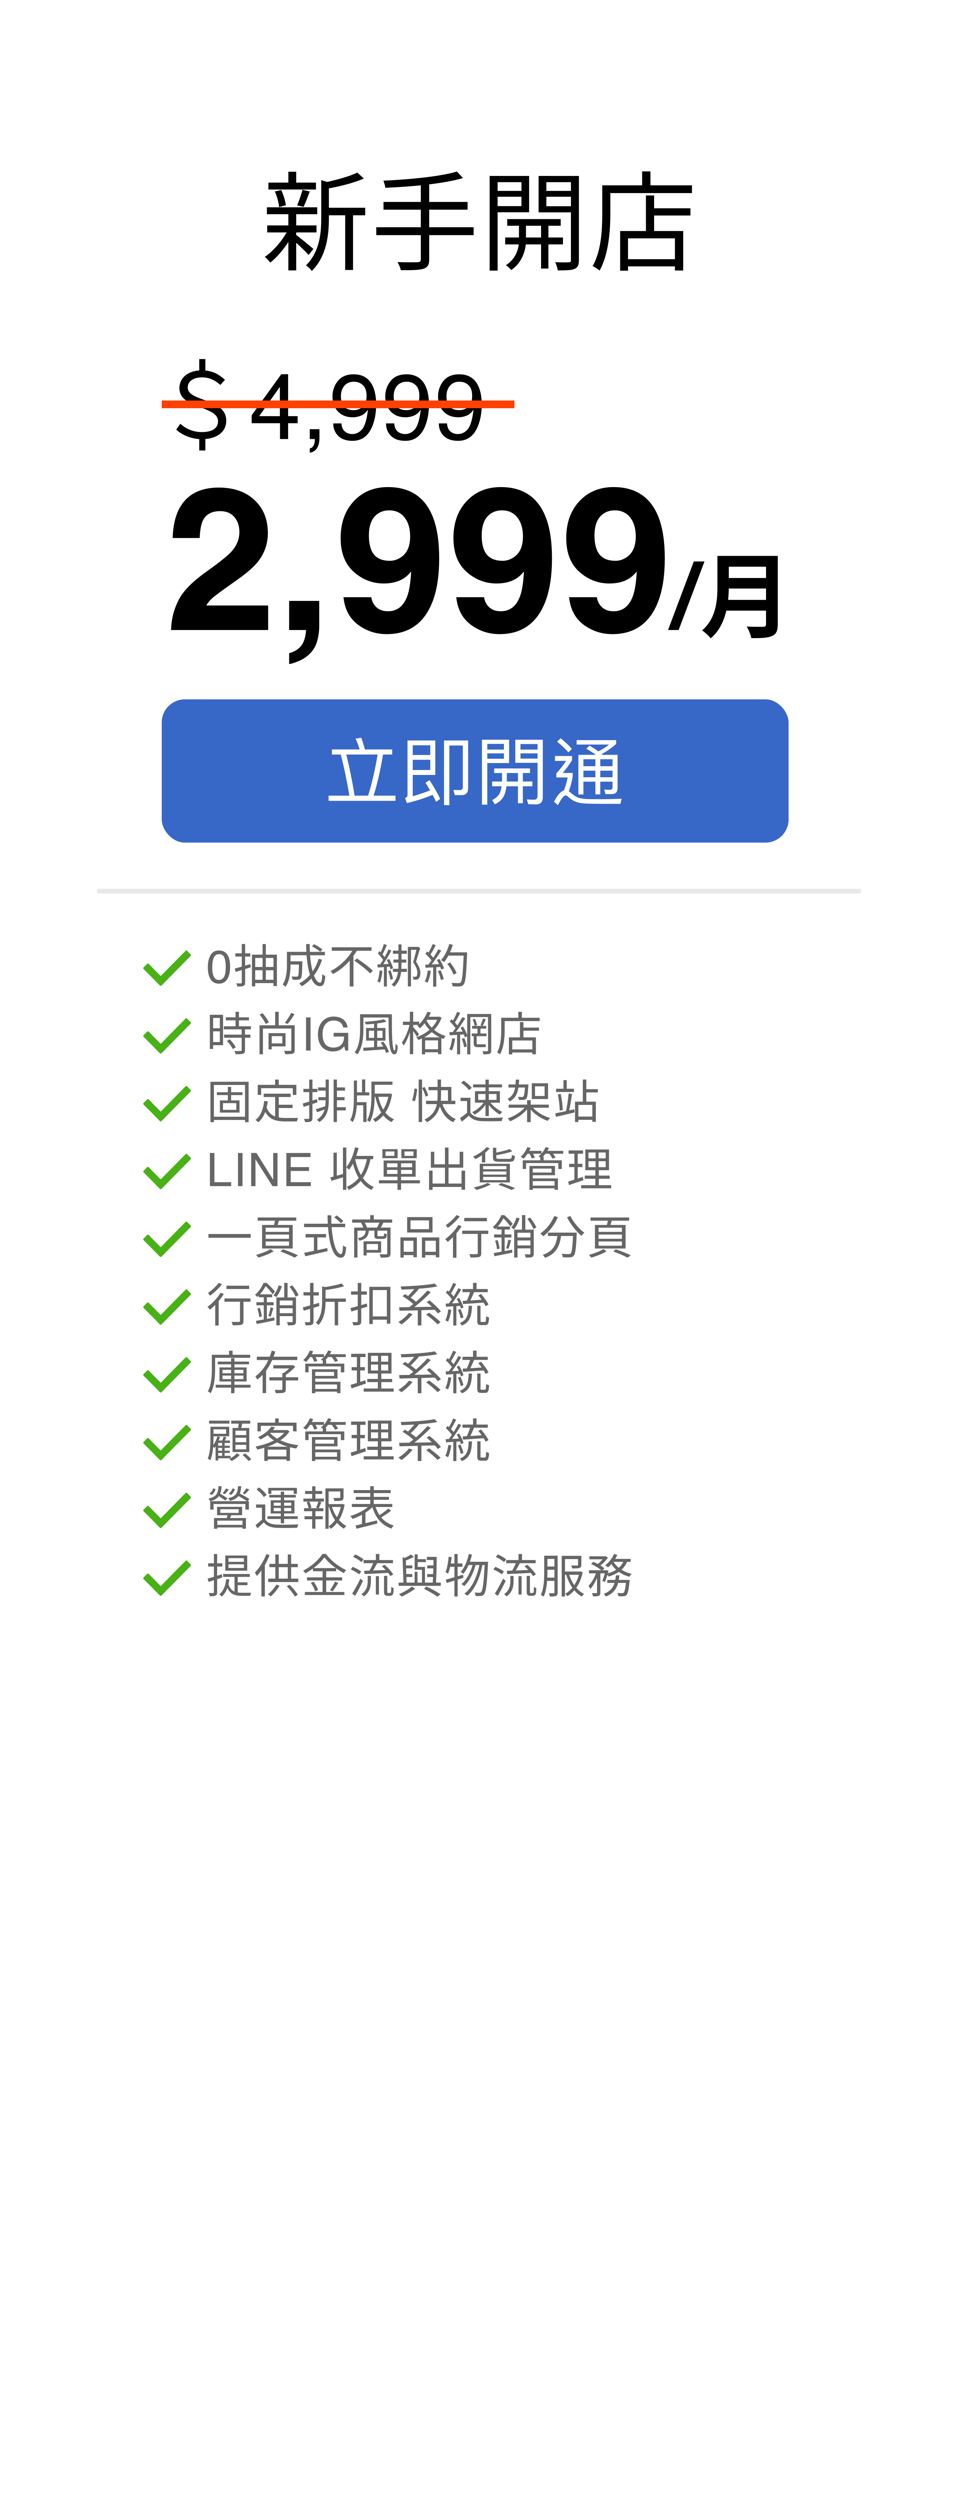
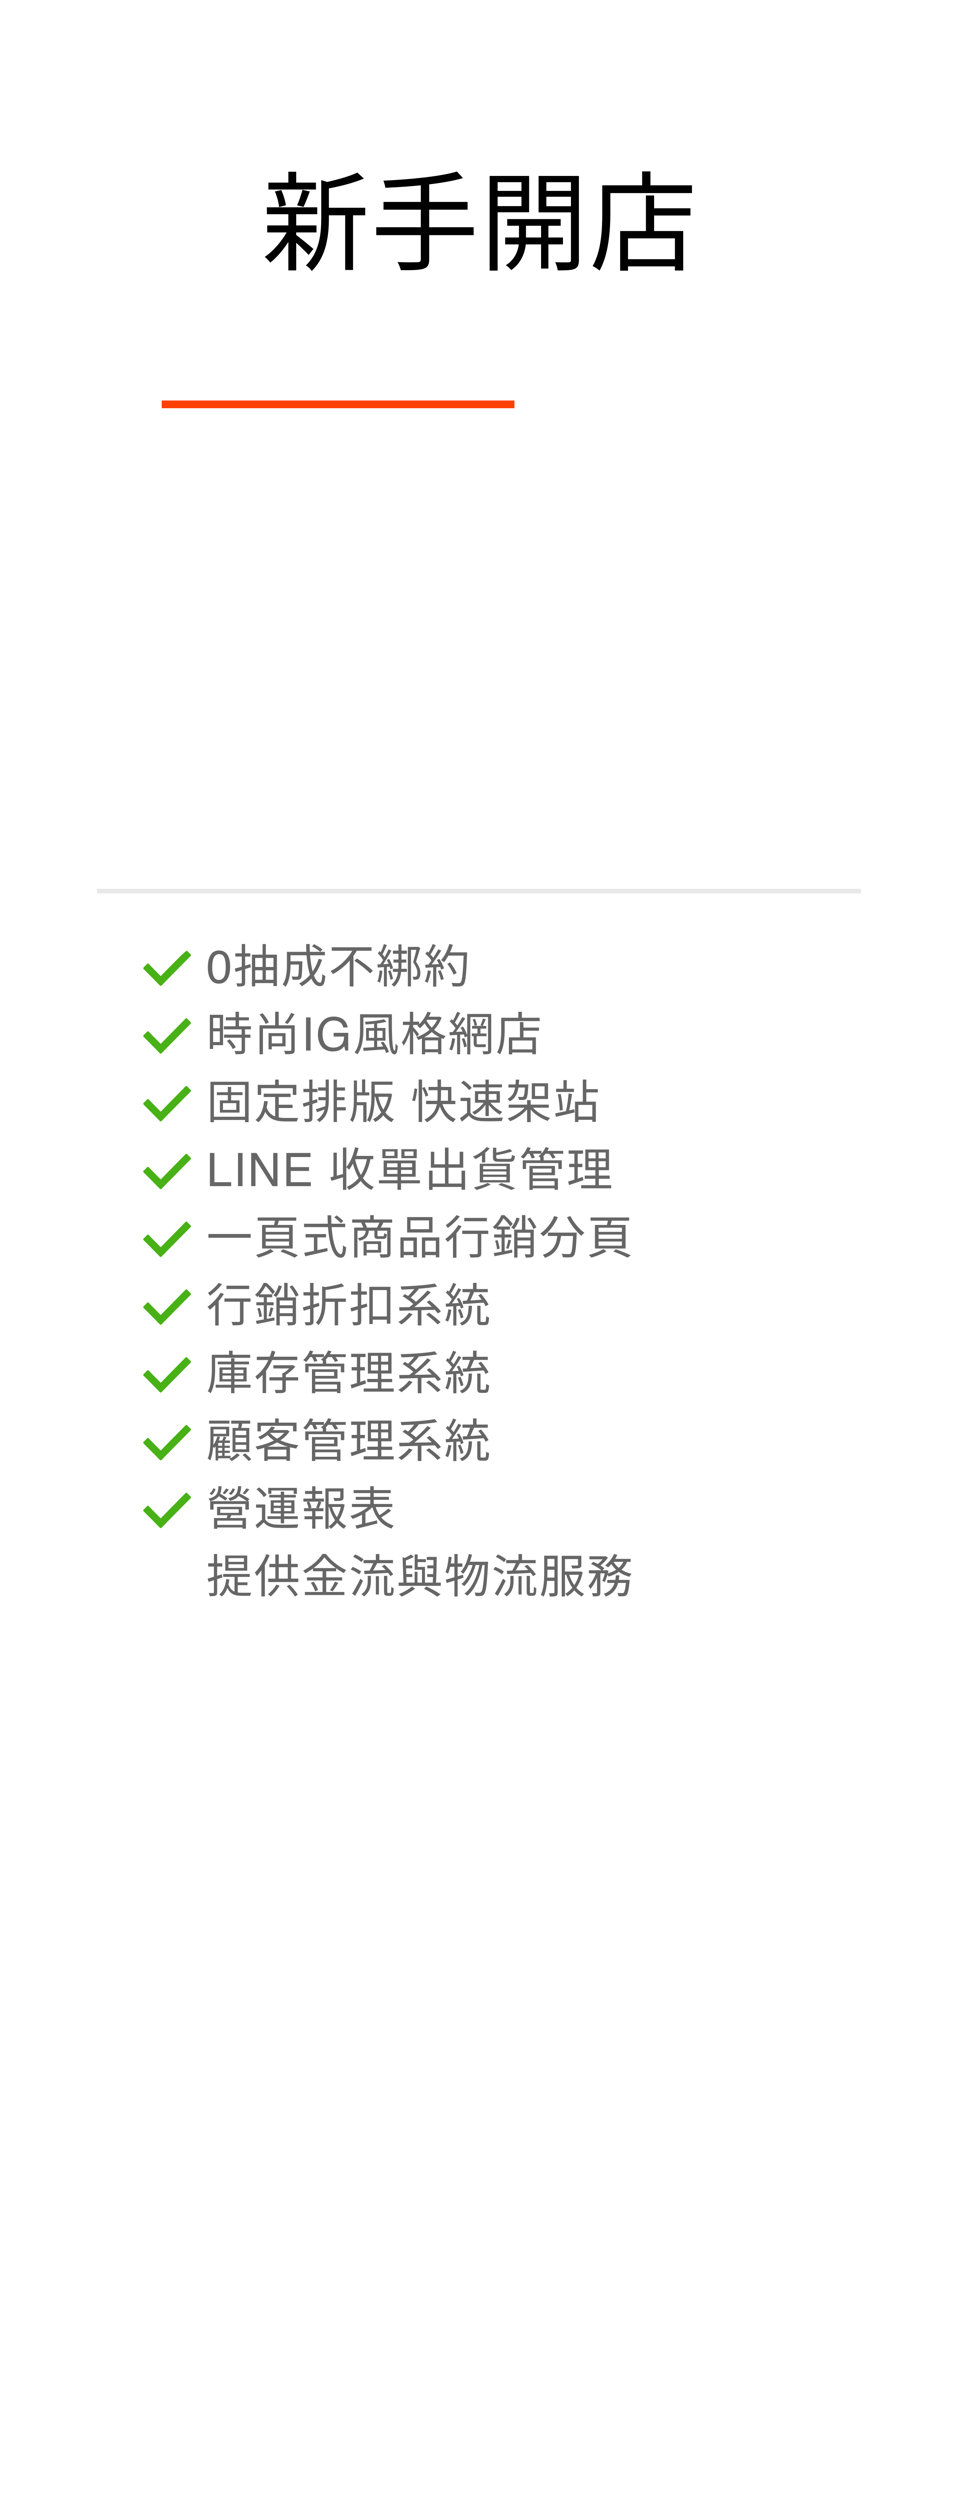
<svg xmlns="http://www.w3.org/2000/svg" width="622" height="1623" viewBox="0 0 622 1623" fill="none">
  <g filter="url(#filter0_d_10_28131)">
    <rect x="20" y="20" width="582" height="1583" rx="40" fill="white" />
  </g>
  <path d="M142.115 617.023C144.829 617.023 146.792 618.142 148.003 620.378C148.941 622.106 149.409 624.475 149.409 627.482C149.409 630.334 148.985 632.692 148.135 634.558C146.905 637.233 144.893 638.571 142.1 638.571C139.58 638.571 137.705 637.478 136.475 635.29C135.449 633.464 134.937 631.013 134.937 627.937C134.937 625.554 135.244 623.508 135.86 621.799C137.012 618.615 139.097 617.023 142.115 617.023ZM142.085 636.169C143.452 636.169 144.541 635.563 145.352 634.353C146.162 633.142 146.568 630.886 146.568 627.585C146.568 625.202 146.275 623.244 145.689 621.711C145.103 620.168 143.965 619.396 142.276 619.396C140.723 619.396 139.585 620.129 138.863 621.594C138.15 623.049 137.793 625.197 137.793 628.039C137.793 630.178 138.023 631.896 138.482 633.195C139.185 635.178 140.386 636.169 142.085 636.169ZM152.413 628.76L153.013 630.95C155.803 630.14 159.403 629 162.823 627.92L162.553 625.88C158.833 626.96 154.993 628.1 152.413 628.76ZM152.803 618.86V620.96H162.523V618.86H152.803ZM156.973 612.83V637.82C156.973 638.24 156.823 638.39 156.403 638.39C156.043 638.39 154.783 638.39 153.433 638.36C153.703 638.96 154.033 639.86 154.093 640.4C156.103 640.43 157.303 640.37 158.083 640.01C158.863 639.68 159.163 639.05 159.163 637.82V612.83H156.973ZM163.573 619.73V640.31H165.703V621.86H177.553V640.13H179.803V619.73H163.573ZM164.863 627.74V629.87H178.213V627.74H164.863ZM164.923 636.05V638.21H178.273V636.05H164.923ZM170.473 612.86V637.37H172.603V612.86H170.473ZM187.548 624.05V626.15H195.018V624.05H187.548ZM194.118 624.05V624.44C194.028 630.92 193.878 633.17 193.428 633.71C193.218 633.98 192.918 634.01 192.498 634.01C191.988 634.01 190.668 634.01 189.318 633.89C189.648 634.46 189.888 635.33 189.948 635.99C191.418 636.05 192.768 636.08 193.548 635.99C194.388 635.9 194.868 635.69 195.348 635.15C195.978 634.31 196.158 631.79 196.308 625.01C196.308 624.71 196.308 624.05 196.308 624.05H194.118ZM202.578 614.33C204.468 615.32 206.778 616.85 207.918 617.9L209.328 616.37C208.158 615.32 205.788 613.88 203.928 612.92L202.578 614.33ZM206.868 622.46C204.618 629.69 200.388 635.18 194.298 638.42C194.778 638.87 195.618 639.8 195.948 640.25C202.098 636.62 206.568 630.83 209.118 623L206.868 622.46ZM187.728 617.9V620.12H210.948V617.9H187.728ZM186.288 617.9V626.33C186.288 630.26 186.018 635.42 183.528 639.11C184.068 639.38 185.028 640.16 185.418 640.61C188.148 636.68 188.628 630.62 188.628 626.36V617.9H186.288ZM198.738 612.86C198.858 627.23 201.558 640.19 207.678 640.19C209.958 640.19 210.798 638.72 211.218 633.59C210.618 633.38 209.778 632.87 209.268 632.36C209.088 636.35 208.698 637.91 207.858 637.91C203.958 637.91 201.018 626.66 201.078 612.86H198.738ZM215.393 614.93V617.21H241.223V614.93H215.393ZM230.093 623.66C233.663 626.09 238.163 629.6 240.263 631.91L242.093 630.2C239.873 627.89 235.283 624.5 231.773 622.22L230.093 623.66ZM229.523 615.71C226.733 621.35 221.153 627.11 214.643 630.38C215.093 630.86 215.813 631.76 216.173 632.33C222.953 628.76 228.563 622.82 231.983 616.61L229.523 615.71ZM227.063 621.71V640.37H229.493V619.31L227.063 621.71ZM264.808 614.69V640.34H266.848V616.61H271.258V614.69H264.808ZM270.748 614.69V614.87C270.148 617.54 269.278 620.99 268.228 624.59C270.148 627.56 270.958 629.48 270.958 631.31C270.958 632.36 270.808 633.47 270.358 633.83C270.148 634.01 269.848 634.07 269.518 634.1C269.098 634.1 268.498 634.1 267.898 634.04C268.258 634.61 268.408 635.45 268.438 635.99C269.068 636.02 269.758 636.02 270.298 635.96C270.868 635.9 271.378 635.72 271.738 635.39C272.548 634.7 272.938 633.11 272.938 631.37C272.938 629.42 272.068 627.26 270.118 624.32C271.138 621.14 272.098 617.96 272.818 615.38L271.348 614.6L271.018 614.69H270.748ZM255.118 617.12V619.16H264.148V617.12H255.118ZM255.478 622.91V624.89H263.788V622.91H255.478ZM255.088 628.91V630.92H264.178V628.91H255.088ZM258.688 613.07V625.94C258.688 631.19 258.178 635.75 254.218 639.17C254.728 639.47 255.508 640.13 255.868 640.55C260.128 636.83 260.668 631.7 260.668 625.94V613.07H258.688ZM249.238 612.83C248.668 614.81 247.558 617.63 246.628 619.34L248.158 619.94C249.088 618.32 250.258 615.65 251.188 613.52L249.238 612.83ZM252.268 616.28C250.888 619.46 248.428 623.93 246.478 626.57L247.828 627.29C249.838 624.68 252.328 620.42 254.128 617.09L252.268 616.28ZM245.338 618.89C246.778 620.39 248.428 622.49 249.118 623.9L250.198 622.13C249.538 620.81 247.858 618.86 246.358 617.39L245.338 618.89ZM251.098 623.15C252.148 625.1 253.168 627.68 253.468 629.27L255.178 628.58C254.848 626.96 253.798 624.47 252.688 622.55L251.098 623.15ZM245.038 626.09L245.248 628.1C247.678 627.95 250.768 627.71 253.858 627.44L253.888 625.64C250.558 625.82 247.318 626 245.038 626.09ZM251.968 630.35C252.628 632.15 253.288 634.49 253.468 636.02L255.148 635.51C254.908 633.98 254.278 631.67 253.558 629.9L251.968 630.35ZM246.478 629.96C246.238 632.57 245.848 635.27 245.008 637.1C245.458 637.28 246.298 637.67 246.658 637.91C247.438 635.99 248.008 633.08 248.278 630.26L246.478 629.96ZM249.268 626.96V640.4H251.188V626.96H249.268ZM290.403 625.7C292.083 627.86 293.823 630.83 294.483 632.72L296.463 631.67C295.743 629.75 293.943 626.87 292.233 624.77L290.403 625.7ZM290.583 618.23V620.36H301.983V618.23H290.583ZM301.083 618.23V618.74C300.603 631.7 300.093 636.68 299.043 637.76C298.743 638.15 298.353 638.21 297.753 638.21C297.003 638.21 295.143 638.21 293.163 638.03C293.553 638.66 293.823 639.62 293.883 640.28C295.683 640.4 297.513 640.43 298.533 640.34C299.673 640.22 300.333 639.98 301.023 639.11C302.253 637.61 302.733 632.93 303.243 619.4C303.243 619.1 303.243 618.23 303.243 618.23H301.083ZM291.693 612.8C290.583 616.79 288.663 620.75 286.323 623.27C286.893 623.57 287.883 624.23 288.333 624.59C290.613 621.86 292.683 617.66 294.003 613.31L291.693 612.8ZM280.923 612.83C280.143 614.81 278.763 617.69 277.623 619.43L279.183 620.09C280.353 618.47 281.793 615.8 282.933 613.58L280.923 612.83ZM284.553 616.25C282.903 619.43 280.053 623.93 277.743 626.6L279.183 627.35C281.463 624.77 284.403 620.45 286.503 617.09L284.553 616.25ZM276.183 619.13C277.803 620.57 279.693 622.64 280.503 624.05L281.703 622.34C280.893 621.02 279.003 619.04 277.323 617.63L276.183 619.13ZM283.593 623.21C284.823 625.19 286.023 627.8 286.473 629.48L288.273 628.64C287.823 626.99 286.533 624.41 285.273 622.49L283.593 623.21ZM276.123 626.24L276.303 628.25C279.153 628.1 282.963 627.89 286.773 627.65V625.82C282.813 626 278.823 626.15 276.123 626.24ZM284.343 630.38C285.183 632.24 285.993 634.67 286.263 636.23L288.093 635.6C287.763 634.04 286.923 631.67 286.053 629.84L284.343 630.38ZM277.773 629.96C277.413 632.6 276.813 635.27 275.823 637.1C276.303 637.31 277.203 637.73 277.593 637.97C278.553 636.05 279.303 633.14 279.723 630.32L277.773 629.96ZM281.223 627.11V640.49H283.263V627.11H281.223Z" fill="#666666" />
-   <path d="M104.386 633.618C106.324 631.637 108.232 629.677 110.15 627.726C113.536 624.287 116.938 620.862 120.312 617.409C120.827 616.881 121.2 616.847 121.69 617.409C122.254 618.066 122.86 618.683 123.506 619.257C124.163 619.819 124.156 620.225 123.538 620.839C120.667 623.698 117.835 626.604 114.989 629.486C111.685 632.838 108.37 636.18 105.089 639.556C104.519 640.143 104.167 640.152 103.585 639.556C100.22 636.094 96.829 632.658 93.411 629.25C92.839 628.677 92.878 628.308 93.44 627.796C94.099 627.194 94.728 626.557 95.323 625.888C95.808 625.348 96.177 625.334 96.703 625.876C99.025 628.274 101.382 630.635 103.727 633.01C103.913 633.184 104.112 633.361 104.386 633.618Z" fill="#48B116" />
+   <path d="M104.386 633.618C106.324 631.637 108.232 629.677 110.15 627.726C120.827 616.881 121.2 616.847 121.69 617.409C122.254 618.066 122.86 618.683 123.506 619.257C124.163 619.819 124.156 620.225 123.538 620.839C120.667 623.698 117.835 626.604 114.989 629.486C111.685 632.838 108.37 636.18 105.089 639.556C104.519 640.143 104.167 640.152 103.585 639.556C100.22 636.094 96.829 632.658 93.411 629.25C92.839 628.677 92.878 628.308 93.44 627.796C94.099 627.194 94.728 626.557 95.323 625.888C95.808 625.348 96.177 625.334 96.703 625.876C99.025 628.274 101.382 630.635 103.727 633.01C103.913 633.184 104.112 633.361 104.386 633.618Z" fill="#48B116" />
  <path d="M146.629 660.4V662.38H161.629V660.4H146.629ZM145.339 666.22V668.23H162.919V666.22H145.339ZM145.489 671.65V673.66H162.589V671.65H145.489ZM152.929 656.8V667.45H155.149V656.8H152.929ZM156.889 667.93V681.7C156.889 682.15 156.739 682.27 156.229 682.3C155.749 682.33 154.069 682.33 152.209 682.27C152.539 682.87 152.899 683.77 152.989 684.37C155.389 684.37 156.919 684.34 157.849 684.01C158.779 683.68 159.079 683.02 159.079 681.73V667.93H156.889ZM147.319 675.76C148.849 677.32 150.469 679.57 151.129 681.04L153.079 679.84C152.359 678.37 150.679 676.24 149.119 674.68L147.319 675.76ZM137.329 658.78V660.82H142.729V676.45H137.329V678.49H144.829V658.78H137.329ZM137.419 667.51V669.52H143.719V667.51H137.419ZM136.249 658.78V680.95H138.379V658.78H136.249ZM178.644 656.8V666.55H180.954V656.8H178.644ZM168.534 658.6C170.094 660.46 171.774 663.04 172.494 664.72L174.564 663.7C173.784 662.02 172.134 659.56 170.514 657.76L168.534 658.6ZM189.024 657.55C188.064 659.53 186.294 662.29 184.914 663.97L186.774 664.72C188.184 663.1 189.894 660.55 191.244 658.36L189.024 657.55ZM174.354 670.69V681.22H176.424V670.69H174.354ZM175.584 670.69V672.64H183.294V677.35H175.584V679.27H185.394V670.69H175.584ZM168.504 665.59V684.4H170.724V667.72H190.464V665.59H168.504ZM189.144 665.59V681.58C189.144 682 188.994 682.15 188.514 682.18C187.974 682.18 186.294 682.21 184.434 682.15C184.764 682.75 185.094 683.71 185.184 684.34C187.554 684.34 189.174 684.31 190.104 683.95C191.094 683.59 191.334 682.87 191.334 681.58V665.59H189.144ZM198.694 660.481H201.638V682H198.694V660.481ZM216.561 659.925C218.582 659.925 220.33 660.315 221.805 661.097C223.944 662.22 225.252 664.188 225.731 667H222.845C222.493 665.428 221.766 664.285 220.662 663.572C219.559 662.85 218.167 662.488 216.488 662.488C214.495 662.488 212.816 663.235 211.448 664.729C210.091 666.224 209.412 668.45 209.412 671.409C209.412 673.968 209.974 676.053 211.097 677.664C212.22 679.266 214.051 680.066 216.59 680.066C218.533 680.066 220.14 679.505 221.409 678.382C222.689 677.249 223.343 675.423 223.372 672.903H216.634V670.486H226.082V682H224.207L223.504 679.231C222.518 680.315 221.644 681.067 220.882 681.487C219.603 682.21 217.977 682.571 216.004 682.571C213.455 682.571 211.263 681.746 209.427 680.096C207.425 678.025 206.424 675.184 206.424 671.57C206.424 667.967 207.401 665.101 209.354 662.972C211.209 660.94 213.612 659.925 216.561 659.925ZM234.838 658.42V660.55H253.168V658.42H234.838ZM233.788 658.42V668.14C233.788 672.76 233.488 678.91 230.248 683.2C230.758 683.47 231.688 684.07 232.048 684.46C235.468 679.93 235.948 673.06 235.948 668.14V658.42H233.788ZM252.238 658.42C252.388 672.55 252.148 684.43 256.018 684.43C257.578 684.4 258.028 682.9 258.238 679C257.818 678.64 257.248 677.98 256.858 677.38C256.798 680.02 256.618 682.06 256.258 682.06C254.458 682.06 254.398 669.7 254.428 658.42H252.238ZM242.878 664.06V680.68H244.888V664.06H242.878ZM239.518 669.13H248.368V673.75H239.518V669.13ZM237.688 667.33V675.55H250.258V667.33H237.688ZM249.298 661.66C246.448 662.47 241.228 663.04 236.818 663.34C237.088 663.82 237.358 664.57 237.418 665.05C241.948 664.81 247.378 664.24 250.918 663.28L249.298 661.66ZM235.858 680.17L236.008 682.21C239.728 681.97 245.188 681.58 250.408 681.19V679.27C244.978 679.63 239.398 679.99 235.858 680.17ZM247.168 676.84C248.668 678.91 250.138 681.73 250.648 683.56L252.508 682.9C251.998 681.01 250.468 678.28 248.908 676.27L247.168 676.84ZM276.663 660.04V662.02H285.123V660.04H276.663ZM273.933 673.42V684.43H276.033V675.37H284.403V684.34H286.563V673.42H273.933ZM274.833 681.13V683.11H285.543V681.13H274.833ZM277.533 656.77C276.123 660.4 273.693 663.82 270.933 665.98C271.443 666.31 272.343 667.09 272.703 667.48C275.433 665.11 278.073 661.36 279.693 657.37L277.533 656.77ZM284.493 660.04V660.43C282.303 666.79 276.303 671.41 270.273 673.3C270.723 673.72 271.293 674.56 271.563 675.13C277.953 672.82 284.133 668.05 286.713 660.61L285.303 659.95L284.913 660.04H284.493ZM276.483 661.6L274.833 662.65C276.873 667.12 281.283 672.1 287.973 674.44C288.273 673.9 288.903 673 289.353 672.58C282.753 670.57 278.343 665.86 276.483 661.6ZM261.603 663.25V665.38H272.163V663.25H261.603ZM266.133 656.8V684.37H268.263V656.8H266.133ZM266.043 664.57C265.143 668.89 263.013 674.08 260.883 676.78C261.303 677.29 261.843 678.16 262.083 678.76C264.333 675.73 266.463 669.88 267.453 665.05L266.043 664.57ZM268.113 666.58L267.003 667.57C267.843 668.65 270.003 671.74 270.723 673.06L272.073 671.32C271.473 670.51 268.833 667.3 268.113 666.58ZM309.998 667.57V671.41H311.948V667.57H309.998ZM313.568 661.15C313.238 662.44 312.518 664.36 311.978 665.56L313.358 666.07C313.958 664.96 314.708 663.22 315.398 661.75L313.568 661.15ZM306.878 661.87C307.478 663.16 308.048 664.93 308.198 666.04L309.758 665.47C309.578 664.39 309.008 662.65 308.318 661.36L306.878 661.87ZM303.338 658.24V684.46H305.378V660.25H317.708V658.24H303.338ZM316.868 658.24V681.88C316.868 682.3 316.748 682.42 316.328 682.45C315.938 682.45 314.588 682.48 313.238 682.42C313.508 682.99 313.808 683.89 313.868 684.43C315.818 684.43 317.108 684.37 317.888 684.07C318.698 683.71 318.938 683.11 318.938 681.88V658.24H316.868ZM306.518 665.98V667.75H315.698V665.98H306.518ZM306.278 670.9V672.67H315.878V670.9H306.278ZM307.538 671.89V676.9C307.538 679.06 308.018 679.78 310.148 679.78C310.538 679.78 313.118 679.78 313.658 679.78C314.378 679.78 315.068 679.78 315.458 679.63C315.398 679.18 315.338 678.34 315.278 677.83C314.888 677.92 314.078 677.95 313.628 677.95C313.118 677.95 310.688 677.95 310.148 677.95C309.578 677.95 309.488 677.71 309.488 676.93V671.89H307.538ZM296.828 656.83C296.048 658.81 294.638 661.75 293.558 663.49L295.088 664.15C296.258 662.5 297.668 659.8 298.808 657.58L296.828 656.83ZM300.188 660.25C298.538 663.4 295.718 667.87 293.468 670.54L294.848 671.32C297.098 668.71 300.008 664.45 302.078 661.12L300.188 660.25ZM292.028 663.07C293.618 664.6 295.418 666.73 296.168 668.17L297.458 666.49C296.678 665.11 294.848 663.1 293.228 661.63L292.028 663.07ZM299.018 667.12C300.218 669.1 301.388 671.77 301.778 673.45L303.548 672.64C303.128 670.99 301.898 668.41 300.638 666.43L299.018 667.12ZM291.788 670.09L292.028 672.1C294.758 671.92 298.358 671.71 301.928 671.47V669.58C298.148 669.79 294.398 669.97 291.788 670.09ZM299.798 674.38C300.518 676.12 301.148 678.4 301.328 679.87L303.068 679.33C302.858 677.86 302.228 675.61 301.448 673.87L299.798 674.38ZM293.588 673.96C293.258 676.57 292.688 679.27 291.728 681.1C292.178 681.31 293.078 681.7 293.438 681.94C294.398 680.02 295.088 677.14 295.478 674.29L293.588 673.96ZM296.768 670.96V684.4H298.748V670.96H296.768ZM338.653 667.09V669.1H349.963V667.09H338.653ZM331.603 681.25V683.26H346.723V681.25H331.603ZM337.573 663.52V674.5H339.853V663.52H337.573ZM330.403 673.42V684.46H332.593V675.46H345.643V684.4H347.953V673.42H330.403ZM336.523 656.83V661.93H338.833V656.83H336.523ZM326.533 660.7V662.86H350.383V660.7H326.533ZM325.423 660.7V668.47C325.423 672.79 325.213 678.85 322.753 683.17C323.293 683.41 324.283 684.04 324.673 684.43C327.253 679.87 327.673 673.09 327.673 668.47V660.7H325.423Z" fill="#666666" />
  <path d="M104.386 677.618C106.324 675.637 108.232 673.677 110.15 671.726C113.536 668.287 116.938 664.862 120.312 661.409C120.827 660.881 121.2 660.847 121.69 661.409C122.254 662.066 122.86 662.683 123.506 663.257C124.163 663.819 124.156 664.225 123.538 664.839C120.667 667.698 117.835 670.604 114.989 673.486C111.685 676.838 108.37 680.18 105.089 683.556C104.519 684.143 104.167 684.152 103.585 683.556C100.22 680.094 96.829 676.658 93.411 673.25C92.839 672.677 92.878 672.308 93.44 671.796C94.099 671.194 94.728 670.557 95.323 669.888C95.808 669.348 96.177 669.334 96.703 669.876C99.025 672.274 101.382 674.635 103.727 677.01C103.913 677.184 104.112 677.361 104.386 677.618Z" fill="#48B116" />
  <path d="M140.809 709.05V710.91H157.459V709.05H140.809ZM147.919 705.6V715.41H150.079V705.6H147.919ZM144.769 716.13H153.409V720.48H144.769V716.13ZM142.759 714.36V722.25H155.509V714.36H142.759ZM136.639 702.24V728.49H138.889V704.34H159.079V728.49H161.419V702.24H136.639ZM137.929 724.95V727.05H160.039V724.95H137.929ZM171.204 709.98V712.14H188.694V709.98H171.204ZM179.844 717.15V719.28H189.954V717.15H179.844ZM178.644 711.09V725.97L180.984 726.27V711.09H178.644ZM171.534 714.72C170.874 720.15 169.254 724.44 165.894 727.05C166.434 727.38 167.394 728.16 167.754 728.55C171.144 725.61 173.034 721.02 173.874 714.96L171.534 714.72ZM172.944 718.59L171.114 719.28C173.694 726.6 178.584 728.01 185.724 728.01H192.774C192.864 727.35 193.254 726.27 193.614 725.73C192.144 725.76 186.954 725.76 185.844 725.76C179.754 725.76 175.074 724.71 172.944 718.59ZM178.614 700.83V705.69H180.984V700.83H178.614ZM167.334 704.25V710.79H169.554V706.41H190.104V710.79H192.414V704.25H167.334ZM211.439 700.8V713.49C211.439 718.89 210.809 723.6 205.739 726.93C206.249 727.29 206.999 727.98 207.359 728.43C212.789 724.77 213.479 719.49 213.479 713.49V700.8H211.439ZM216.599 700.8V728.37H218.759V700.8H216.599ZM206.519 705.93V708H212.339V705.93H206.519ZM217.739 705.93V708H224.009V705.93H217.739ZM217.859 712.23V714.24H223.709V712.23H217.859ZM217.709 718.77V720.84H224.519V718.77H217.709ZM206.729 712.23V714.24H212.429V712.23H206.729ZM205.019 720.06L205.889 722.01C207.749 721.35 209.879 720.57 211.949 719.76L211.619 718.02C209.159 718.8 206.759 719.58 205.019 720.06ZM196.559 716.37L197.159 718.56C199.709 717.75 203.009 716.67 206.129 715.59L205.829 713.52C202.409 714.63 198.899 715.71 196.559 716.37ZM196.979 706.86V708.96H206.099V706.86H196.979ZM200.759 700.83V725.79C200.759 726.24 200.579 726.33 200.219 726.33C199.859 726.36 198.719 726.36 197.399 726.33C197.699 726.96 197.969 727.89 198.059 728.43C199.949 728.43 201.119 728.37 201.809 728.01C202.559 727.65 202.859 727.05 202.859 725.79V700.83H200.759ZM242.284 702.15V704.22H254.824V702.15H242.284ZM230.644 709.11V711.12H239.764V709.11H230.644ZM242.344 709.92V712.02H253.054V709.92H242.344ZM235.054 700.74V710.31H237.124V700.74H235.054ZM241.144 702.15V710.79C241.144 715.62 240.934 722.43 238.294 727.29C238.834 727.47 239.764 728.01 240.154 728.37C242.884 723.33 243.274 715.89 243.274 710.79V702.15H241.144ZM230.734 715.5V717.51H235.864V728.37H237.964V715.5H230.734ZM229.744 701.43V713.34C229.744 717.9 229.474 723.27 227.374 727.11C227.884 727.41 228.634 728.04 228.964 728.46C231.454 724.29 231.784 718.56 231.784 713.31V701.43H229.744ZM252.394 709.92V710.37C251.164 718.41 247.114 724.14 242.194 726.57C242.674 727.02 243.304 727.86 243.604 728.4C249.004 725.43 253.144 719.58 254.554 710.28L253.174 709.86L252.784 709.92H252.394ZM245.464 711.24L243.634 711.69C245.284 719.52 248.434 725.58 254.224 728.46C254.614 727.86 255.304 727.02 255.784 726.6C250.174 724.17 246.964 718.41 245.464 711.24ZM271.824 700.8V728.37H274.044V700.8H271.824ZM269.124 706.59C268.914 709.02 268.344 712.32 267.564 714.33L269.334 714.93C270.114 712.74 270.684 709.29 270.834 706.86L269.124 706.59ZM274.104 706.32C275.004 708.12 275.994 710.52 276.324 711.96L278.034 711.09C277.644 709.71 276.654 707.4 275.724 705.63L274.104 706.32ZM278.214 705.6V707.73H290.844V715.8H293.064V705.6H278.214ZM276.624 714.6V716.76H295.644V714.6H276.624ZM286.704 715.05L284.694 715.47C286.314 721.5 289.314 726.33 294.294 728.49C294.654 727.86 295.374 726.9 295.914 726.42C291.204 724.68 288.114 720.24 286.704 715.05ZM284.094 700.8V710.82C284.094 716.07 283.794 722.7 275.634 726.78C276.144 727.23 276.894 728.04 277.194 728.52C285.594 723.93 286.344 716.7 286.344 710.82V700.8H284.094ZM305.429 712.65H299.039V714.75H303.239V723.27H305.429V712.65ZM305.429 722.28H303.389C301.859 723.57 300.089 724.89 298.649 725.85L299.849 728.16C301.469 726.84 302.999 725.55 304.439 724.26C306.359 726.63 309.059 727.68 312.959 727.83C316.289 727.95 322.499 727.89 325.799 727.77C325.889 727.08 326.279 726 326.519 725.46C322.979 725.7 316.229 725.79 312.959 725.67C309.509 725.52 306.839 724.5 305.429 722.28ZM299.369 702.9C301.319 704.22 303.569 706.26 304.529 707.7L306.299 706.23C305.249 704.76 302.999 702.81 301.019 701.55L299.369 702.9ZM310.469 710.19H322.379V714H310.469V710.19ZM308.369 708.36V715.83H324.569V708.36H308.369ZM307.139 703.95V705.9H325.919V703.95H307.139ZM315.209 700.86V724.53H317.369V700.86H315.209ZM314.459 715.11C312.809 717.87 309.539 720.66 306.569 721.95C307.049 722.34 307.709 723.12 308.039 723.66C311.069 722.07 314.339 718.95 316.109 715.74L314.459 715.11ZM317.909 715.11L316.319 715.83C318.209 718.8 321.629 721.98 324.569 723.57C324.899 723 325.589 722.25 326.099 721.8C323.129 720.51 319.709 717.75 317.909 715.11ZM330.274 717.09V719.1H356.284V717.09H330.274ZM342.214 714.18V728.43H344.554V714.18H342.214ZM341.314 718.2C338.854 721.53 334.024 724.62 329.644 726.03C330.124 726.48 330.814 727.32 331.144 727.89C335.554 726.18 340.414 722.79 343.114 718.98L341.314 718.2ZM345.364 718.17L343.504 718.98C346.204 722.79 351.034 726.06 355.654 727.65C355.984 727.05 356.674 726.21 357.154 725.76C352.564 724.44 347.794 721.53 345.364 718.17ZM330.124 703.98V705.99H341.854V703.98H330.124ZM340.924 703.98V704.34C340.624 709.44 340.324 711.33 339.814 711.84C339.604 712.11 339.364 712.14 338.944 712.14C338.524 712.14 337.474 712.11 336.304 712.02C336.634 712.56 336.874 713.43 336.904 714C338.104 714.09 339.304 714.09 339.904 714C340.654 713.94 341.164 713.76 341.674 713.25C342.364 712.44 342.694 710.31 343.024 704.91C343.054 704.61 343.084 703.98 343.084 703.98H340.924ZM334.894 700.86C334.654 706.8 333.994 711.06 329.524 713.37C330.034 713.73 330.664 714.51 330.934 715.02C335.884 712.35 336.784 707.52 337.084 700.86H334.894ZM347.374 705.21H353.584V711.48H347.374V705.21ZM345.274 703.23V713.46H355.834V703.23H345.274ZM361.059 706.77V708.9H372.639V706.77H361.059ZM365.829 701.19V707.85H367.959V701.19H365.829ZM379.539 707.04V709.17H388.149V707.04H379.539ZM374.379 724.83V726.96H385.719V724.83H374.379ZM378.399 700.8V716.1H380.679V700.8H378.399ZM373.329 715.17V728.37H375.519V717.27H384.579V728.25H386.859V715.17H373.329ZM360.489 722.76L360.969 725.01C364.269 724.26 368.829 723.18 373.089 722.16L372.849 720.09C368.319 721.14 363.579 722.16 360.489 722.76ZM362.199 710.46C362.889 713.79 363.429 718.14 363.399 720.96L365.379 720.63C365.319 717.72 364.809 713.46 364.029 710.13L362.199 710.46ZM369.189 709.8C368.889 713.31 368.169 718.35 367.479 721.32L369.339 721.74C370.059 718.8 370.869 713.97 371.409 710.22L369.189 709.8Z" fill="#666666" />
  <path d="M104.386 721.618C106.324 719.637 108.232 717.677 110.15 715.726C113.536 712.287 116.938 708.862 120.312 705.409C120.827 704.881 121.2 704.847 121.69 705.409C122.254 706.066 122.86 706.683 123.506 707.257C124.163 707.819 124.156 708.225 123.538 708.839C120.667 711.698 117.835 714.604 114.989 717.486C111.685 720.838 108.37 724.18 105.089 727.556C104.519 728.143 104.167 728.152 103.585 727.556C100.22 724.094 96.829 720.658 93.411 717.25C92.839 716.677 92.878 716.308 93.44 715.796C94.099 715.194 94.728 714.557 95.323 713.888C95.808 713.348 96.177 713.334 96.703 713.876C99.025 716.274 101.382 718.635 103.727 721.01C103.913 721.184 104.112 721.361 104.386 721.618Z" fill="#48B116" />
  <path d="M136.284 748.481H139.199V767.437H150.098V770H136.284V748.481ZM154.518 748.481H157.462V770H154.518V748.481ZM163.083 748.481H166.526L177.395 765.913V748.481H180.163V770H176.897L165.866 752.583V770H163.083V748.481ZM185.916 748.481H201.605V751.118H188.758V757.651H200.638V760.142H188.758V767.437H201.824V770H185.916V748.481ZM214.482 764.3L215.232 766.55C217.692 765.83 220.872 764.84 223.932 763.88L223.662 761.87C220.242 762.8 216.792 763.76 214.482 764.3ZM222.672 744.95V772.4H224.862V744.95H222.672ZM216.522 748.28V764.57H218.682V748.28H216.522ZM229.692 750.38V752.51H242.352V750.38H229.692ZM230.502 744.8C229.392 749.81 227.442 754.67 224.772 757.73C225.312 758.09 226.242 758.9 226.602 759.35C229.362 755.96 231.492 750.77 232.812 745.25L230.502 744.8ZM238.452 751.4C236.622 760.94 232.842 767.03 225.132 770.48C225.552 770.96 226.242 771.98 226.452 772.49C234.492 768.56 238.602 762.05 240.702 751.76L238.452 751.4ZM230.502 752.12L228.462 752.51C230.442 761.87 234.162 769.13 241.152 772.49C241.482 771.89 242.202 771.02 242.712 770.57C235.992 767.69 232.242 760.67 230.502 752.12ZM258.077 754.4V772.4H260.387V754.4H258.077ZM251.267 759.47H267.587V762.08H251.267V759.47ZM251.267 755.18H267.587V757.73H251.267V755.18ZM249.077 753.35V763.88H269.867V753.35H249.077ZM246.047 766.19V768.17H272.657V766.19H246.047ZM250.307 747.5H256.067V750.35H250.307V747.5ZM248.267 746V751.85H258.167V746H248.267ZM262.637 747.5H268.457V750.35H262.637V747.5ZM260.597 746V751.85H270.587V746H260.597ZM279.682 768.32V770.54H300.862V768.32H279.682ZM288.892 744.98V769.58H291.202V744.98H288.892ZM278.572 759.95V772.43H280.852V759.95H278.572ZM299.662 759.95V772.34H301.972V759.95H299.662ZM279.742 747.68V758.03H300.772V747.68H298.432V755.84H281.962V747.68H279.742ZM315.957 744.68C313.857 747.14 310.377 749.42 307.077 750.86C307.587 751.22 308.397 752.06 308.757 752.45C311.967 750.83 315.627 748.25 317.967 745.46L315.957 744.68ZM330.927 745.91C328.617 746.87 324.447 747.83 320.787 748.49C321.057 748.91 321.327 749.6 321.417 750.05C325.227 749.45 329.637 748.52 332.607 747.38L330.927 745.91ZM320.067 745.07V751.28C320.067 753.62 320.907 754.19 324.207 754.19C324.927 754.19 330.087 754.19 330.837 754.19C333.387 754.19 334.077 753.44 334.347 750.47C333.747 750.35 332.877 750.05 332.367 749.72C332.247 751.94 332.007 752.3 330.657 752.3C329.517 752.3 325.167 752.3 324.327 752.3C322.527 752.3 322.227 752.12 322.227 751.28V745.07H320.067ZM313.677 760.49H328.797V762.53H313.677V760.49ZM313.677 764H328.797V766.1H313.677V764ZM313.677 756.98H328.797V759.02H313.677V756.98ZM311.487 755.48V767.6H331.047V755.48H311.487ZM323.577 769.13C326.847 770.21 330.117 771.5 332.007 772.49L334.497 771.35C332.337 770.33 328.707 769.01 325.407 767.99L323.577 769.13ZM316.527 767.93C314.367 769.1 310.767 770.15 307.677 770.81C308.187 771.2 308.967 772.07 309.327 772.52C312.327 771.68 316.137 770.3 318.567 768.86L316.527 767.93ZM312.897 748.82V754.61H315.057V747.44L314.487 747.26L312.897 748.82ZM345.062 769.67V771.41H360.932V769.67H345.062ZM350.792 750.89V754.22H352.982V750.89H350.792ZM339.392 753.23V758.87H341.552V755.03H362.522V758.87H364.742V753.23H339.392ZM344.942 756.89V758.6H358.112V761.18H344.942V762.92H360.332V756.89H344.942ZM345.032 764.99V766.76H360.032V772.37H362.252V764.99H345.032ZM343.742 756.89V772.43H345.902V756.89H343.742ZM341.852 747.11V748.97H351.542V747.11H341.852ZM353.552 747.11V748.97H365.672V747.11H353.552ZM342.422 744.68C341.492 747.02 339.872 749.39 338.072 750.95C338.612 751.22 339.512 751.85 339.932 752.18C341.672 750.47 343.442 747.86 344.552 745.22L342.422 744.68ZM354.242 744.68C353.282 746.99 351.542 749.21 349.562 750.65C350.132 750.92 351.062 751.46 351.512 751.79C353.402 750.23 355.292 747.8 356.372 745.19L354.242 744.68ZM343.532 748.52C344.222 749.63 344.942 751.13 345.212 752.06L347.252 751.46C346.952 750.53 346.172 749.06 345.482 748.01L343.532 748.52ZM356.252 748.55C357.212 749.63 358.232 751.16 358.652 752.12L360.692 751.46C360.242 750.47 359.162 749 358.232 747.95L356.252 748.55ZM382.087 753.83H393.247V757.7H382.087V753.83ZM382.087 748.16H393.247V751.97H382.087V748.16ZM380.047 746.21V759.65H395.407V746.21H380.047ZM379.657 763.16V765.23H395.827V763.16H379.657ZM377.347 769.37V771.41H396.817V769.37H377.347ZM369.187 746.84V748.97H378.547V746.84H369.187ZM369.517 755.51V757.64H378.127V755.51H369.517ZM368.887 767L369.427 769.31C372.097 768.41 375.517 767.27 378.787 766.16L378.397 764C374.917 765.17 371.317 766.34 368.887 767ZM372.937 747.68V766.7L375.097 766.28V747.68H372.937ZM386.677 747.14V758.69H386.527V770.3H388.807V758.69H388.657V747.14H386.677Z" fill="#666666" />
  <path d="M104.386 765.618C106.324 763.637 108.232 761.677 110.15 759.726C113.536 756.287 116.938 752.862 120.312 749.409C120.827 748.881 121.2 748.847 121.69 749.409C122.254 750.066 122.86 750.683 123.506 751.257C124.163 751.819 124.156 752.225 123.538 752.839C120.667 755.698 117.835 758.604 114.989 761.486C111.685 764.838 108.37 768.18 105.089 771.556C104.519 772.143 104.167 772.152 103.585 771.556C100.22 768.094 96.829 764.658 93.411 761.25C92.839 760.677 92.878 760.308 93.44 759.796C94.099 759.194 94.728 758.557 95.323 757.888C95.808 757.348 96.177 757.334 96.703 757.876C99.025 760.274 101.382 762.635 103.727 765.01C103.913 765.184 104.112 765.361 104.386 765.618Z" fill="#48B116" />
  <path d="M135.319 801.07V803.53H162.769V801.07H135.319ZM172.494 801.43H187.644V804.19H172.494V801.43ZM172.494 805.93H187.644V808.69H172.494V805.93ZM172.494 796.99H187.644V799.69H172.494V796.99ZM170.154 795.19V810.49H190.044V795.19H170.154ZM182.094 812.47C185.604 813.67 189.174 815.26 191.304 816.43L193.404 814.9C191.064 813.73 187.224 812.17 183.684 811L182.094 812.47ZM167.304 790.36V792.43H192.354V790.36H167.304ZM178.734 791.23C178.554 792.61 178.104 794.62 177.684 795.94L179.814 796.33C180.294 795.1 180.864 793.27 181.374 791.56L178.734 791.23ZM175.644 810.85C173.574 812.23 169.464 813.79 166.224 814.66C166.734 815.14 167.424 815.92 167.784 816.4C170.994 815.5 175.074 813.91 177.684 812.32L175.644 810.85ZM217.019 790.3C218.579 791.38 220.409 793 221.309 794.08L222.899 792.67C221.969 791.62 220.079 790.06 218.519 789.01L217.019 790.3ZM197.399 794.41V796.6H224.129V794.41H197.399ZM198.419 801.1V803.29H211.679V801.1H198.419ZM203.819 802.27V812.98H206.069V802.27H203.819ZM197.519 813.28L198.209 815.53C202.079 814.66 207.569 813.4 212.699 812.2L212.519 810.19C206.969 811.39 201.089 812.59 197.519 813.28ZM212.669 788.95C212.789 803.47 215.219 816.46 221.189 816.46C223.499 816.46 224.369 814.93 224.759 809.68C224.129 809.47 223.259 808.96 222.749 808.45C222.569 812.47 222.209 814.12 221.369 814.12C217.679 814.12 214.979 802.87 215.069 788.95H212.669ZM228.664 791.65V793.72H254.614V791.65H228.664ZM240.364 788.83V792.85H242.674V788.83H240.364ZM229.954 796.9V816.37H232.084V798.91H252.604V796.9H229.954ZM251.404 796.9V813.64C251.404 814.09 251.254 814.24 250.714 814.24C250.174 814.27 248.374 814.3 246.424 814.21C246.724 814.81 247.084 815.83 247.174 816.43C249.664 816.43 251.314 816.37 252.304 816.04C253.264 815.68 253.564 814.96 253.564 813.64V796.9H251.404ZM237.514 798.37C237.274 801.52 236.314 803.02 232.264 803.83C232.654 804.19 233.164 804.97 233.374 805.45C237.994 804.34 239.254 802.3 239.554 798.37H237.514ZM243.094 798.37V801.91C243.094 803.77 243.574 804.25 245.734 804.25C246.154 804.25 248.404 804.25 248.854 804.25C250.444 804.25 250.984 803.65 251.164 801.22C250.624 801.1 249.814 800.83 249.424 800.53C249.334 802.33 249.214 802.51 248.584 802.51C248.104 802.51 246.334 802.51 245.944 802.51C245.194 802.51 245.074 802.45 245.074 801.88V798.37H243.094ZM236.044 805.81V815.02H238.054V805.81H236.044ZM237.244 805.81V807.58H245.404V811.42H237.244V813.19H247.444V805.81H237.244ZM234.424 793.72C235.084 794.89 235.744 796.45 236.014 797.47L238.294 796.93C237.994 795.94 237.304 794.41 236.614 793.27L234.424 793.72ZM246.514 793.18C246.094 794.29 245.314 795.97 244.684 797.02L246.874 797.47C247.504 796.48 248.254 795.07 248.974 793.63L246.514 793.18ZM266.529 792.25H278.529V797.95H266.529V792.25ZM264.339 790.09V800.11H280.809V790.09H264.339ZM259.989 803.29V816.4H262.119V805.45H268.419V816.16H270.669V803.29H259.989ZM273.939 803.29V816.4H276.099V805.45H282.969V816.22H285.219V803.29H273.939ZM260.949 812.62V814.78H269.319V812.62H260.949ZM275.049 812.62V814.78H283.959V812.62H275.049ZM301.424 790.63V792.79H316.154V790.63H301.424ZM310.184 799.57V813.49C310.184 814 310.004 814.12 309.404 814.15C308.864 814.18 306.854 814.18 304.724 814.12C305.054 814.78 305.354 815.71 305.444 816.34C308.384 816.34 310.094 816.31 311.114 815.98C312.134 815.62 312.464 814.93 312.464 813.52V799.57H310.184ZM300.104 798.91V801.04H317.024V798.91H300.104ZM294.104 801.22V816.49H296.354V799.39L296.084 799.27L294.104 801.22ZM297.584 795.22C295.514 798.67 292.214 802.15 289.094 804.37C289.574 804.79 290.354 805.78 290.684 806.23C293.834 803.71 297.374 799.84 299.714 796.03L297.584 795.22ZM296.354 788.8C294.824 790.96 291.914 793.66 289.424 795.34C289.814 795.79 290.414 796.66 290.744 797.14C293.414 795.22 296.504 792.31 298.514 789.67L296.354 788.8ZM338.899 788.8V799.45H341.089V788.8H338.899ZM333.829 798.25V816.37H335.989V800.26H345.589V798.25H333.829ZM344.389 798.25V813.76C344.389 814.15 344.269 814.27 343.849 814.27C343.429 814.3 342.079 814.3 340.639 814.24C340.939 814.84 341.269 815.8 341.359 816.4C343.369 816.4 344.659 816.37 345.469 816.01C346.309 815.65 346.549 814.96 346.549 813.79V798.25H344.389ZM334.879 803.35V805.27H345.529V803.35H334.879ZM334.879 808.48V810.4H345.529V808.48H334.879ZM335.299 790.45C334.579 792.85 333.379 795.25 331.909 796.84C332.419 797.14 333.319 797.71 333.739 798.04C335.179 796.3 336.559 793.6 337.399 790.93L335.299 790.45ZM342.379 791.29C343.969 793.3 345.679 796.06 346.309 797.83L348.229 796.78C347.539 795.04 345.769 792.34 344.179 790.39L342.379 791.29ZM322.399 796.24V798.16H331.099V796.24H322.399ZM320.839 801.37V803.35H332.029V801.37H320.839ZM321.469 805.42C322.099 807.22 322.579 809.5 322.669 811.03L324.379 810.58C324.229 809.11 323.719 806.8 323.059 805.03L321.469 805.42ZM320.539 813.46L321.049 815.5C324.199 814.9 328.549 814.03 332.629 813.16L332.479 811.24C328.069 812.11 323.479 812.98 320.539 813.46ZM330.019 804.7C329.779 806.32 329.119 808.78 328.639 810.28L330.079 810.76C330.649 809.35 331.279 807.1 331.849 805.21L330.019 804.7ZM325.639 797.11V813.64L327.649 813.31V797.11H325.639ZM325.489 788.83C324.499 791.23 322.639 794.26 319.969 796.57C320.419 796.87 321.109 797.56 321.409 798.01C324.319 795.4 326.239 792.19 327.349 789.91V789.31H326.689V788.83H325.489ZM325.849 788.83V790.42H326.269C328.159 791.98 330.349 794.65 331.399 796.24L332.869 794.47C331.729 792.88 329.389 790.48 327.469 788.83H325.849ZM355.734 800.17V802.36H372.894V800.17H355.734ZM372.144 800.17V800.59C371.754 809.5 371.304 812.92 370.494 813.73C370.194 814.06 369.834 814.12 369.234 814.12C368.514 814.12 366.654 814.09 364.674 813.91C365.094 814.57 365.394 815.5 365.424 816.19C367.314 816.28 369.204 816.31 370.194 816.22C371.244 816.13 371.904 815.92 372.504 815.17C373.584 814.03 374.004 810.55 374.424 801.25C374.454 800.95 374.484 800.17 374.484 800.17H372.144ZM359.844 789.43C357.954 794.05 354.624 798.19 350.784 800.77C351.354 801.19 352.314 802.06 352.734 802.54C356.514 799.66 360.054 795.19 362.214 790.12L359.844 789.43ZM370.314 789.37L368.154 790.24C370.404 794.71 374.184 799.57 377.514 802.27C377.964 801.64 378.804 800.74 379.404 800.26C376.134 797.95 372.264 793.39 370.314 789.37ZM362.064 800.77C361.464 806.44 360.264 811.99 352.404 814.6C352.914 815.08 353.574 815.98 353.844 816.55C362.214 813.55 363.774 807.34 364.464 800.77H362.064ZM388.619 801.43H403.769V804.19H388.619V801.43ZM388.619 805.93H403.769V808.69H388.619V805.93ZM388.619 796.99H403.769V799.69H388.619V796.99ZM386.279 795.19V810.49H406.169V795.19H386.279ZM398.219 812.47C401.729 813.67 405.299 815.26 407.429 816.43L409.529 814.9C407.189 813.73 403.349 812.17 399.809 811L398.219 812.47ZM383.429 790.36V792.43H408.479V790.36H383.429ZM394.859 791.23C394.679 792.61 394.229 794.62 393.809 795.94L395.939 796.33C396.419 795.1 396.989 793.27 397.499 791.56L394.859 791.23ZM391.769 810.85C389.699 812.23 385.589 813.79 382.349 814.66C382.859 815.14 383.549 815.92 383.909 816.4C387.119 815.5 391.199 813.91 393.809 812.32L391.769 810.85Z" fill="#666666" />
  <path d="M104.386 809.618C106.324 807.637 108.232 805.677 110.15 803.726C113.536 800.287 116.938 796.862 120.312 793.409C120.827 792.881 121.2 792.847 121.69 793.409C122.254 794.066 122.86 794.683 123.506 795.257C124.163 795.819 124.156 796.225 123.538 796.839C120.667 799.698 117.835 802.604 114.989 805.486C111.685 808.838 108.37 812.18 105.089 815.556C104.519 816.143 104.167 816.152 103.585 815.556C100.22 812.094 96.829 808.658 93.411 805.25C92.839 804.677 92.878 804.308 93.44 803.796C94.099 803.194 94.728 802.557 95.323 801.888C95.808 801.348 96.177 801.334 96.703 801.876C99.025 804.274 101.382 806.635 103.727 809.01C103.913 809.184 104.112 809.361 104.386 809.618Z" fill="#48B116" />
  <path d="M147.049 834.63V836.79H161.779V834.63H147.049ZM155.809 843.57V857.49C155.809 858 155.629 858.12 155.029 858.15C154.489 858.18 152.479 858.18 150.349 858.12C150.679 858.78 150.979 859.71 151.069 860.34C154.009 860.34 155.719 860.31 156.739 859.98C157.759 859.62 158.089 858.93 158.089 857.52V843.57H155.809ZM145.729 842.91V845.04H162.649V842.91H145.729ZM139.729 845.22V860.49H141.979V843.39L141.709 843.27L139.729 845.22ZM143.209 839.22C141.139 842.67 137.839 846.15 134.719 848.37C135.199 848.79 135.979 849.78 136.309 850.23C139.459 847.71 142.999 843.84 145.339 840.03L143.209 839.22ZM141.979 832.8C140.449 834.96 137.539 837.66 135.049 839.34C135.439 839.79 136.039 840.66 136.369 841.14C139.039 839.22 142.129 836.31 144.139 833.67L141.979 832.8ZM184.524 832.8V843.45H186.714V832.8H184.524ZM179.454 842.25V860.37H181.614V844.26H191.214V842.25H179.454ZM190.014 842.25V857.76C190.014 858.15 189.894 858.27 189.474 858.27C189.054 858.3 187.704 858.3 186.264 858.24C186.564 858.84 186.894 859.8 186.984 860.4C188.994 860.4 190.284 860.37 191.094 860.01C191.934 859.65 192.174 858.96 192.174 857.79V842.25H190.014ZM180.504 847.35V849.27H191.154V847.35H180.504ZM180.504 852.48V854.4H191.154V852.48H180.504ZM180.924 834.45C180.204 836.85 179.004 839.25 177.534 840.84C178.044 841.14 178.944 841.71 179.364 842.04C180.804 840.3 182.184 837.6 183.024 834.93L180.924 834.45ZM188.004 835.29C189.594 837.3 191.304 840.06 191.934 841.83L193.854 840.78C193.164 839.04 191.394 836.34 189.804 834.39L188.004 835.29ZM168.024 840.24V842.16H176.724V840.24H168.024ZM166.464 845.37V847.35H177.654V845.37H166.464ZM167.094 849.42C167.724 851.22 168.204 853.5 168.294 855.03L170.004 854.58C169.854 853.11 169.344 850.8 168.684 849.03L167.094 849.42ZM166.164 857.46L166.674 859.5C169.824 858.9 174.174 858.03 178.254 857.16L178.104 855.24C173.694 856.11 169.104 856.98 166.164 857.46ZM175.644 848.7C175.404 850.32 174.744 852.78 174.264 854.28L175.704 854.76C176.274 853.35 176.904 851.1 177.474 849.21L175.644 848.7ZM171.264 841.11V857.64L173.274 857.31V841.11H171.264ZM171.114 832.83C170.124 835.23 168.264 838.26 165.594 840.57C166.044 840.87 166.734 841.56 167.034 842.01C169.944 839.4 171.864 836.19 172.974 833.91V833.31H172.314V832.83H171.114ZM171.474 832.83V834.42H171.894C173.784 835.98 175.974 838.65 177.024 840.24L178.494 838.47C177.354 836.88 175.014 834.48 173.094 832.83H171.474ZM221.729 833.16C218.939 834.18 214.079 835.11 209.909 835.71C210.179 836.19 210.509 837 210.629 837.51C214.919 837 220.019 836.1 223.439 834.96L221.729 833.16ZM209.129 835.11V844.71C209.129 849.12 208.739 854.67 205.079 858.66C205.649 858.96 206.459 859.74 206.759 860.25C210.839 855.81 211.379 849.39 211.379 844.74V836.04C211.769 835.98 211.949 835.83 211.979 835.62L209.129 835.11ZM210.359 842.97V845.1H224.579V842.97H210.359ZM217.319 844.14V860.37H219.539V844.14H217.319ZM196.589 848.73L197.219 850.89C200.069 850.08 203.819 848.94 207.359 847.83L207.089 845.76C203.219 846.9 199.229 848.04 196.589 848.73ZM197.039 838.86V840.99H206.999V838.86H197.039ZM201.329 832.83V857.76C201.329 858.21 201.179 858.33 200.759 858.33C200.399 858.36 199.139 858.36 197.759 858.33C198.059 858.9 198.389 859.83 198.449 860.37C200.459 860.4 201.689 860.34 202.469 859.98C203.249 859.65 203.549 859.02 203.549 857.76V832.83H201.329ZM239.794 835.35V859.53H242.014V837.48H251.164V859.29H253.474V835.35H239.794ZM241.054 854.58V856.71H252.214V854.58H241.054ZM227.554 849.18L228.124 851.4C231.004 850.53 234.874 849.39 238.474 848.25L238.174 846.18C234.304 847.32 230.254 848.49 227.554 849.18ZM227.914 838.35V840.45H238.204V838.35H227.914ZM232.264 832.83V857.7C232.264 858.15 232.114 858.27 231.694 858.27C231.304 858.3 230.044 858.3 228.694 858.27C228.994 858.87 229.324 859.83 229.414 860.37C231.424 860.4 232.654 860.34 233.464 859.98C234.244 859.62 234.544 859.02 234.544 857.7V832.83H232.264ZM265.539 852.27C263.859 854.49 261.159 856.8 258.639 858.24C259.239 858.6 260.199 859.35 260.649 859.8C263.079 858.15 265.929 855.6 267.849 853.14L265.539 852.27ZM276.729 853.41C279.339 855.3 282.549 858.03 284.079 859.74L286.059 858.33C284.409 856.62 281.109 853.98 278.559 852.15L276.729 853.41ZM261.369 841.47C264.129 843.09 267.459 845.55 269.019 847.26L270.669 845.64C269.019 843.93 265.629 841.59 262.929 840.09L261.369 841.47ZM277.059 845.31C279.699 847.5 282.849 850.62 284.259 852.66L286.269 851.34C284.709 849.27 281.499 846.24 278.859 844.14L277.059 845.31ZM271.239 849.51V860.43H273.609V849.51H271.239ZM259.149 848.64L259.389 850.89C265.329 850.77 274.419 850.56 282.969 850.26L283.089 848.25C274.389 848.43 264.969 848.61 259.149 848.64ZM277.509 837.75C274.359 841.41 269.139 846.18 265.119 849L266.859 850.14C270.819 847.32 276.009 842.79 279.669 838.89L277.509 837.75ZM269.739 835.71C268.359 837.72 265.959 840.45 264.159 842.07L265.929 843.06C267.759 841.47 270.129 838.98 271.899 836.82L269.739 835.71ZM282.249 833.25C277.089 834.27 267.849 834.9 260.109 835.14C260.319 835.68 260.589 836.58 260.649 837.15C268.449 836.97 277.809 836.34 283.899 835.17L282.249 833.25ZM307.124 832.8V837.66H309.404V832.8H307.124ZM305.414 838.11C304.844 840.21 303.704 843.21 302.744 845.01L304.634 845.64C305.624 843.9 306.824 841.11 307.814 838.8L305.414 838.11ZM310.544 840.9C312.404 843.09 314.414 846.06 315.284 847.95L317.174 846.87C316.274 844.98 314.174 842.07 312.284 839.97L310.544 840.9ZM300.284 836.79V838.83H316.694V836.79H300.284ZM300.404 844.47L300.614 846.57C304.244 846.33 309.464 845.97 314.444 845.61L314.474 843.63C309.284 843.99 303.914 844.32 300.404 844.47ZM309.854 847.65V857.34C309.854 859.56 310.364 860.22 312.404 860.22C312.824 860.22 314.594 860.22 315.014 860.22C316.814 860.22 317.354 859.2 317.534 855.27C316.964 855.15 316.064 854.79 315.614 854.4C315.524 857.7 315.404 858.18 314.804 858.18C314.414 858.18 313.034 858.18 312.734 858.18C312.104 858.18 311.984 858.09 311.984 857.34V847.65H309.854ZM294.224 832.83C293.444 834.81 292.064 837.69 290.924 839.4L292.484 840.12C293.654 838.47 295.064 835.8 296.204 833.61L294.224 832.83ZM297.584 836.25C295.994 839.49 293.174 844.05 290.954 846.75L292.334 847.53C294.554 844.89 297.434 840.54 299.474 837.09L297.584 836.25ZM289.484 839.13C291.104 840.57 292.994 842.67 293.804 844.08L295.004 842.37C294.194 841.02 292.304 839.07 290.624 837.66L289.484 839.13ZM296.534 843.21C297.734 845.19 298.844 847.83 299.264 849.51L300.944 848.73C300.524 847.08 299.324 844.5 298.094 842.58L296.534 843.21ZM289.394 846.27L289.574 848.31C292.304 848.13 295.934 847.92 299.534 847.68L299.564 845.82C295.754 846.03 292.004 846.18 289.394 846.27ZM297.314 850.29C298.064 852.03 298.874 854.34 299.144 855.84L300.884 855.24C300.584 853.74 299.774 851.46 298.934 849.78L297.314 850.29ZM291.074 849.96C290.714 852.6 290.114 855.27 289.124 857.1C289.604 857.31 290.504 857.73 290.894 857.97C291.854 856.05 292.604 853.14 293.024 850.32L291.074 849.96ZM294.314 847.11V860.49H296.324V847.11H294.314ZM304.304 847.68C304.064 853.5 303.344 856.98 298.544 858.87C298.994 859.26 299.594 860.01 299.864 860.52C305.204 858.3 306.194 854.25 306.464 847.68H304.304Z" fill="#666666" />
  <path d="M104.386 853.618C106.324 851.637 108.232 849.677 110.15 847.726C113.536 844.287 116.938 840.862 120.312 837.409C120.827 836.881 121.2 836.847 121.69 837.409C122.254 838.066 122.86 838.683 123.506 839.257C124.163 839.819 124.156 840.225 123.538 840.839C120.667 843.698 117.835 846.604 114.989 849.486C111.685 852.838 108.37 856.18 105.089 859.556C104.519 860.143 104.167 860.152 103.585 859.556C100.22 856.094 96.829 852.658 93.411 849.25C92.839 848.677 92.878 848.308 93.44 847.796C94.099 847.194 94.728 846.557 95.323 845.888C95.808 845.348 96.177 845.334 96.703 845.876C99.025 848.274 101.382 850.635 103.727 853.01C103.913 853.184 104.112 853.361 104.386 853.618Z" fill="#48B116" />
  <path d="M141.349 883.91V885.68H161.689V883.91H141.349ZM140.029 898.94V900.83H162.649V898.94H140.029ZM150.049 881.72V904.43H152.209V881.72H150.049ZM144.469 892.97H158.029V895.28H144.469V892.97ZM144.469 889.25H158.029V891.5H144.469V889.25ZM142.489 887.69V896.81H160.129V887.69H142.489ZM148.699 876.83V880.64H151.009V876.83H148.699ZM138.589 879.47V881.45H162.439V879.47H138.589ZM137.539 879.47V888.86C137.539 893.18 137.299 899.03 134.929 903.2C135.409 903.41 136.339 904.04 136.729 904.46C139.279 900.08 139.669 893.48 139.669 888.86V879.47H137.539ZM174.924 894.05V896.15H193.584V894.05H174.924ZM177.474 886.28V888.35H189.834V886.28H177.474ZM183.324 891.26V901.73C183.324 902.15 183.174 902.27 182.664 902.3C182.124 902.3 180.354 902.33 178.344 902.27C178.644 902.9 178.944 903.77 179.064 904.4C181.644 904.4 183.294 904.4 184.284 904.07C185.304 903.71 185.574 903.08 185.574 901.76V891.26H183.324ZM189.234 886.28V886.7C188.094 888.26 185.724 890.36 183.714 891.56C184.104 891.86 184.674 892.49 184.974 892.88C187.284 891.5 189.924 889.31 191.694 887.24L190.254 886.16L189.774 886.28H189.234ZM166.734 880.73V882.89H193.014V880.73H166.734ZM176.424 876.8C174.744 883.01 171.264 889.67 165.804 893.48C166.194 894.02 166.764 895.01 167.004 895.58C173.004 891.29 176.664 884.3 178.764 877.4L176.424 876.8ZM170.514 889.07V904.34H172.764V889.07H170.514ZM203.849 901.67V903.41H219.719V901.67H203.849ZM209.579 882.89V886.22H211.769V882.89H209.579ZM198.179 885.23V890.87H200.339V887.03H221.309V890.87H223.529V885.23H198.179ZM203.729 888.89V890.6H216.899V893.18H203.729V894.92H219.119V888.89H203.729ZM203.819 896.99V898.76H218.819V904.37H221.039V896.99H203.819ZM202.529 888.89V904.43H204.689V888.89H202.529ZM200.639 879.11V880.97H210.329V879.11H200.639ZM212.339 879.11V880.97H224.459V879.11H212.339ZM201.209 876.68C200.279 879.02 198.659 881.39 196.859 882.95C197.399 883.22 198.299 883.85 198.719 884.18C200.459 882.47 202.229 879.86 203.339 877.22L201.209 876.68ZM213.029 876.68C212.069 878.99 210.329 881.21 208.349 882.65C208.919 882.92 209.849 883.46 210.299 883.79C212.189 882.23 214.079 879.8 215.159 877.19L213.029 876.68ZM202.319 880.52C203.009 881.63 203.729 883.13 203.999 884.06L206.039 883.46C205.739 882.53 204.959 881.06 204.269 880.01L202.319 880.52ZM215.039 880.55C215.999 881.63 217.019 883.16 217.439 884.12L219.479 883.46C219.029 882.47 217.949 881 217.019 879.95L215.039 880.55ZM240.874 885.83H252.034V889.7H240.874V885.83ZM240.874 880.16H252.034V883.97H240.874V880.16ZM238.834 878.21V891.65H254.194V878.21H238.834ZM238.444 895.16V897.23H254.614V895.16H238.444ZM236.134 901.37V903.41H255.604V901.37H236.134ZM227.974 878.84V880.97H237.334V878.84H227.974ZM228.304 887.51V889.64H236.914V887.51H228.304ZM227.674 899L228.214 901.31C230.884 900.41 234.304 899.27 237.574 898.16L237.184 896C233.704 897.17 230.104 898.34 227.674 899ZM231.724 879.68V898.7L233.884 898.28V879.68H231.724ZM245.464 879.14V890.69H245.314V902.3H247.594V890.69H247.444V879.14H245.464ZM265.539 896.27C263.859 898.49 261.159 900.8 258.639 902.24C259.239 902.6 260.199 903.35 260.649 903.8C263.079 902.15 265.929 899.6 267.849 897.14L265.539 896.27ZM276.729 897.41C279.339 899.3 282.549 902.03 284.079 903.74L286.059 902.33C284.409 900.62 281.109 897.98 278.559 896.15L276.729 897.41ZM261.369 885.47C264.129 887.09 267.459 889.55 269.019 891.26L270.669 889.64C269.019 887.93 265.629 885.59 262.929 884.09L261.369 885.47ZM277.059 889.31C279.699 891.5 282.849 894.62 284.259 896.66L286.269 895.34C284.709 893.27 281.499 890.24 278.859 888.14L277.059 889.31ZM271.239 893.51V904.43H273.609V893.51H271.239ZM259.149 892.64L259.389 894.89C265.329 894.77 274.419 894.56 282.969 894.26L283.089 892.25C274.389 892.43 264.969 892.61 259.149 892.64ZM277.509 881.75C274.359 885.41 269.139 890.18 265.119 893L266.859 894.14C270.819 891.32 276.009 886.79 279.669 882.89L277.509 881.75ZM269.739 879.71C268.359 881.72 265.959 884.45 264.159 886.07L265.929 887.06C267.759 885.47 270.129 882.98 271.899 880.82L269.739 879.71ZM282.249 877.25C277.089 878.27 267.849 878.9 260.109 879.14C260.319 879.68 260.589 880.58 260.649 881.15C268.449 880.97 277.809 880.34 283.899 879.17L282.249 877.25ZM307.124 876.8V881.66H309.404V876.8H307.124ZM305.414 882.11C304.844 884.21 303.704 887.21 302.744 889.01L304.634 889.64C305.624 887.9 306.824 885.11 307.814 882.8L305.414 882.11ZM310.544 884.9C312.404 887.09 314.414 890.06 315.284 891.95L317.174 890.87C316.274 888.98 314.174 886.07 312.284 883.97L310.544 884.9ZM300.284 880.79V882.83H316.694V880.79H300.284ZM300.404 888.47L300.614 890.57C304.244 890.33 309.464 889.97 314.444 889.61L314.474 887.63C309.284 887.99 303.914 888.32 300.404 888.47ZM309.854 891.65V901.34C309.854 903.56 310.364 904.22 312.404 904.22C312.824 904.22 314.594 904.22 315.014 904.22C316.814 904.22 317.354 903.2 317.534 899.27C316.964 899.15 316.064 898.79 315.614 898.4C315.524 901.7 315.404 902.18 314.804 902.18C314.414 902.18 313.034 902.18 312.734 902.18C312.104 902.18 311.984 902.09 311.984 901.34V891.65H309.854ZM294.224 876.83C293.444 878.81 292.064 881.69 290.924 883.4L292.484 884.12C293.654 882.47 295.064 879.8 296.204 877.61L294.224 876.83ZM297.584 880.25C295.994 883.49 293.174 888.05 290.954 890.75L292.334 891.53C294.554 888.89 297.434 884.54 299.474 881.09L297.584 880.25ZM289.484 883.13C291.104 884.57 292.994 886.67 293.804 888.08L295.004 886.37C294.194 885.02 292.304 883.07 290.624 881.66L289.484 883.13ZM296.534 887.21C297.734 889.19 298.844 891.83 299.264 893.51L300.944 892.73C300.524 891.08 299.324 888.5 298.094 886.58L296.534 887.21ZM289.394 890.27L289.574 892.31C292.304 892.13 295.934 891.92 299.534 891.68L299.564 889.82C295.754 890.03 292.004 890.18 289.394 890.27ZM297.314 894.29C298.064 896.03 298.874 898.34 299.144 899.84L300.884 899.24C300.584 897.74 299.774 895.46 298.934 893.78L297.314 894.29ZM291.074 893.96C290.714 896.6 290.114 899.27 289.124 901.1C289.604 901.31 290.504 901.73 290.894 901.97C291.854 900.05 292.604 897.14 293.024 894.32L291.074 893.96ZM294.314 891.11V904.49H296.324V891.11H294.314ZM304.304 891.68C304.064 897.5 303.344 900.98 298.544 902.87C298.994 903.26 299.594 904.01 299.864 904.52C305.204 902.3 306.194 898.25 306.464 891.68H304.304Z" fill="#666666" />
  <path d="M104.386 897.618C106.324 895.637 108.232 893.677 110.15 891.726C113.536 888.287 116.938 884.862 120.312 881.409C120.827 880.881 121.2 880.847 121.69 881.409C122.254 882.066 122.86 882.683 123.506 883.257C124.163 883.819 124.156 884.225 123.538 884.839C120.667 887.698 117.835 890.604 114.989 893.486C111.685 896.838 108.37 900.18 105.089 903.556C104.519 904.143 104.167 904.152 103.585 903.556C100.22 900.094 96.829 896.658 93.411 893.25C92.839 892.677 92.878 892.308 93.44 891.796C94.099 891.194 94.728 890.557 95.323 889.888C95.808 889.348 96.177 889.334 96.703 889.876C99.025 892.274 101.382 894.635 103.727 897.01C103.913 897.184 104.112 897.361 104.386 897.618Z" fill="#48B116" />
  <path d="M140.899 938.53V939.91H149.209V938.53H140.899ZM140.899 941.77V943.18H149.209V941.77H140.899ZM140.869 945.07V946.66H149.719V945.07H140.869ZM144.229 935.95V946.06H145.819V935.95H144.229ZM141.679 935.14H141.319L139.969 936.67V948.07H141.679V936.7H149.299V935.14H141.679ZM145.219 932.53C144.949 933.49 144.379 935.02 143.929 935.98L145.279 936.49C145.819 935.59 146.389 934.27 146.989 933.07L145.219 932.53ZM141.139 932.44C140.449 934.84 139.279 937.18 137.869 938.8C138.259 939.07 138.889 939.7 139.159 940C140.659 938.23 142.009 935.53 142.849 932.86L141.139 932.44ZM135.739 922.24V924.16H148.969V922.24H135.739ZM137.599 926.2V927.88H146.809V930.76H137.599V932.41H148.819V926.2H137.599ZM136.639 926.2V933.94C136.639 937.72 136.489 943 134.869 946.84C135.319 947.05 136.159 947.68 136.519 948.04C138.319 943.96 138.619 937.99 138.619 933.94V926.2H136.639ZM150.109 922.24V924.19H162.469V922.24H150.109ZM152.869 933.34H159.859V936.25H152.869V933.34ZM152.869 937.93H159.859V940.87H152.869V937.93ZM152.869 928.75H159.859V931.6H152.869V928.75ZM150.979 926.98V942.64H161.839V926.98H150.979ZM155.089 923.2C154.999 924.55 154.729 926.59 154.459 927.94L156.319 928.3C156.649 927.04 157.039 925.18 157.459 923.47L155.089 923.2ZM153.769 943.42C152.779 944.68 150.709 946.21 148.909 947.08C149.359 947.47 150.049 948.07 150.379 948.46C152.179 947.56 154.339 945.97 155.689 944.5L153.769 943.42ZM157.489 944.53C158.899 945.7 160.609 947.38 161.419 948.46L163.159 947.32C162.259 946.21 160.519 944.59 159.139 943.51L157.489 944.53ZM176.154 926.11C174.624 928.45 171.714 931.06 167.544 932.92C168.054 933.25 168.744 934 169.074 934.54C173.484 932.35 176.514 929.5 178.584 926.59L176.154 926.11ZM175.824 928.36L174.204 930.16H186.264V928.36H175.824ZM185.634 928.36V928.72C182.214 934 173.634 937.63 165.924 939.04C166.344 939.55 166.824 940.45 167.034 941.02C175.104 939.31 183.954 935.5 187.974 929.2L186.474 928.27L186.054 928.36H185.634ZM174.954 929.77L172.974 930.67C176.994 935.86 184.254 939.07 192.324 940.33C192.654 939.67 193.254 938.71 193.764 938.2C185.724 937.18 178.464 934.27 174.954 929.77ZM171.594 939.16V948.37H173.814V941.08H185.964V948.34H188.274V939.16H171.594ZM172.704 945.46V947.38H187.104V945.46H172.704ZM178.644 920.83V924.73H180.954V920.83H178.644ZM167.154 923.53V929.2H169.374V925.6H190.254V929.2H192.534V923.53H167.154ZM203.849 945.67V947.41H219.719V945.67H203.849ZM209.579 926.89V930.22H211.769V926.89H209.579ZM198.179 929.23V934.87H200.339V931.03H221.309V934.87H223.529V929.23H198.179ZM203.729 932.89V934.6H216.899V937.18H203.729V938.92H219.119V932.89H203.729ZM203.819 940.99V942.76H218.819V948.37H221.039V940.99H203.819ZM202.529 932.89V948.43H204.689V932.89H202.529ZM200.639 923.11V924.97H210.329V923.11H200.639ZM212.339 923.11V924.97H224.459V923.11H212.339ZM201.209 920.68C200.279 923.02 198.659 925.39 196.859 926.95C197.399 927.22 198.299 927.85 198.719 928.18C200.459 926.47 202.229 923.86 203.339 921.22L201.209 920.68ZM213.029 920.68C212.069 922.99 210.329 925.21 208.349 926.65C208.919 926.92 209.849 927.46 210.299 927.79C212.189 926.23 214.079 923.8 215.159 921.19L213.029 920.68ZM202.319 924.52C203.009 925.63 203.729 927.13 203.999 928.06L206.039 927.46C205.739 926.53 204.959 925.06 204.269 924.01L202.319 924.52ZM215.039 924.55C215.999 925.63 217.019 927.16 217.439 928.12L219.479 927.46C219.029 926.47 217.949 925 217.019 923.95L215.039 924.55ZM240.874 929.83H252.034V933.7H240.874V929.83ZM240.874 924.16H252.034V927.97H240.874V924.16ZM238.834 922.21V935.65H254.194V922.21H238.834ZM238.444 939.16V941.23H254.614V939.16H238.444ZM236.134 945.37V947.41H255.604V945.37H236.134ZM227.974 922.84V924.97H237.334V922.84H227.974ZM228.304 931.51V933.64H236.914V931.51H228.304ZM227.674 943L228.214 945.31C230.884 944.41 234.304 943.27 237.574 942.16L237.184 940C233.704 941.17 230.104 942.34 227.674 943ZM231.724 923.68V942.7L233.884 942.28V923.68H231.724ZM245.464 923.14V934.69H245.314V946.3H247.594V934.69H247.444V923.14H245.464ZM265.539 940.27C263.859 942.49 261.159 944.8 258.639 946.24C259.239 946.6 260.199 947.35 260.649 947.8C263.079 946.15 265.929 943.6 267.849 941.14L265.539 940.27ZM276.729 941.41C279.339 943.3 282.549 946.03 284.079 947.74L286.059 946.33C284.409 944.62 281.109 941.98 278.559 940.15L276.729 941.41ZM261.369 929.47C264.129 931.09 267.459 933.55 269.019 935.26L270.669 933.64C269.019 931.93 265.629 929.59 262.929 928.09L261.369 929.47ZM277.059 933.31C279.699 935.5 282.849 938.62 284.259 940.66L286.269 939.34C284.709 937.27 281.499 934.24 278.859 932.14L277.059 933.31ZM271.239 937.51V948.43H273.609V937.51H271.239ZM259.149 936.64L259.389 938.89C265.329 938.77 274.419 938.56 282.969 938.26L283.089 936.25C274.389 936.43 264.969 936.61 259.149 936.64ZM277.509 925.75C274.359 929.41 269.139 934.18 265.119 937L266.859 938.14C270.819 935.32 276.009 930.79 279.669 926.89L277.509 925.75ZM269.739 923.71C268.359 925.72 265.959 928.45 264.159 930.07L265.929 931.06C267.759 929.47 270.129 926.98 271.899 924.82L269.739 923.71ZM282.249 921.25C277.089 922.27 267.849 922.9 260.109 923.14C260.319 923.68 260.589 924.58 260.649 925.15C268.449 924.97 277.809 924.34 283.899 923.17L282.249 921.25ZM307.124 920.8V925.66H309.404V920.8H307.124ZM305.414 926.11C304.844 928.21 303.704 931.21 302.744 933.01L304.634 933.64C305.624 931.9 306.824 929.11 307.814 926.8L305.414 926.11ZM310.544 928.9C312.404 931.09 314.414 934.06 315.284 935.95L317.174 934.87C316.274 932.98 314.174 930.07 312.284 927.97L310.544 928.9ZM300.284 924.79V926.83H316.694V924.79H300.284ZM300.404 932.47L300.614 934.57C304.244 934.33 309.464 933.97 314.444 933.61L314.474 931.63C309.284 931.99 303.914 932.32 300.404 932.47ZM309.854 935.65V945.34C309.854 947.56 310.364 948.22 312.404 948.22C312.824 948.22 314.594 948.22 315.014 948.22C316.814 948.22 317.354 947.2 317.534 943.27C316.964 943.15 316.064 942.79 315.614 942.4C315.524 945.7 315.404 946.18 314.804 946.18C314.414 946.18 313.034 946.18 312.734 946.18C312.104 946.18 311.984 946.09 311.984 945.34V935.65H309.854ZM294.224 920.83C293.444 922.81 292.064 925.69 290.924 927.4L292.484 928.12C293.654 926.47 295.064 923.8 296.204 921.61L294.224 920.83ZM297.584 924.25C295.994 927.49 293.174 932.05 290.954 934.75L292.334 935.53C294.554 932.89 297.434 928.54 299.474 925.09L297.584 924.25ZM289.484 927.13C291.104 928.57 292.994 930.67 293.804 932.08L295.004 930.37C294.194 929.02 292.304 927.07 290.624 925.66L289.484 927.13ZM296.534 931.21C297.734 933.19 298.844 935.83 299.264 937.51L300.944 936.73C300.524 935.08 299.324 932.5 298.094 930.58L296.534 931.21ZM289.394 934.27L289.574 936.31C292.304 936.13 295.934 935.92 299.534 935.68L299.564 933.82C295.754 934.03 292.004 934.18 289.394 934.27ZM297.314 938.29C298.064 940.03 298.874 942.34 299.144 943.84L300.884 943.24C300.584 941.74 299.774 939.46 298.934 937.78L297.314 938.29ZM291.074 937.96C290.714 940.6 290.114 943.27 289.124 945.1C289.604 945.31 290.504 945.73 290.894 945.97C291.854 944.05 292.604 941.14 293.024 938.32L291.074 937.96ZM294.314 935.11V948.49H296.324V935.11H294.314ZM304.304 935.68C304.064 941.5 303.344 944.98 298.544 946.87C298.994 947.26 299.594 948.01 299.864 948.52C305.204 946.3 306.194 942.25 306.464 935.68H304.304Z" fill="#666666" />
  <path d="M104.386 941.618C106.324 939.637 108.232 937.677 110.15 935.726C113.536 932.287 116.938 928.862 120.312 925.409C120.827 924.881 121.2 924.847 121.69 925.409C122.254 926.066 122.86 926.683 123.506 927.257C124.163 927.819 124.156 928.225 123.538 928.839C120.667 931.698 117.835 934.604 114.989 937.486C111.685 940.838 108.37 944.18 105.089 947.556C104.519 948.143 104.167 948.152 103.585 947.556C100.22 944.094 96.829 940.658 93.411 937.25C92.839 936.677 92.878 936.308 93.44 935.796C94.099 935.194 94.728 934.557 95.323 933.888C95.808 933.348 96.177 933.334 96.703 933.876C99.025 936.274 101.382 938.635 103.727 941.01C103.913 941.184 104.112 941.361 104.386 941.618Z" fill="#48B116" />
  <path d="M147.919 982.68C147.739 983.64 147.349 985.02 147.019 986.04L148.969 986.43C149.359 985.56 149.869 984.33 150.379 983.07L147.919 982.68ZM143.029 979.74H154.969V982.11H143.029V979.74ZM140.929 978.18V983.64H157.189V978.18H140.929ZM138.949 985.47V992.43H141.079V987.15H157.459V992.4H159.679V985.47H138.949ZM140.269 989.88V991.59H158.389V989.88H140.269ZM136.489 974.52V979.98H138.649V976.35H159.319V979.98H161.599V974.52H136.489ZM146.749 966.27C146.239 967.14 145.309 968.49 144.559 969.36L145.909 969.99C146.719 969.24 147.709 968.1 148.609 966.96L146.749 966.27ZM141.199 970.68C142.909 971.73 145.129 973.2 146.269 974.1L147.649 972.66C146.479 971.79 144.229 970.38 142.549 969.45L141.199 970.68ZM141.859 964.8C141.589 969.51 140.599 971.67 135.319 972.87C135.739 973.26 136.279 974.01 136.459 974.52C142.249 972.99 143.539 970.26 143.869 964.8H141.859ZM138.469 966.15C138.019 967.44 137.179 968.82 135.979 969.54L137.419 970.47C138.739 969.6 139.489 968.13 139.969 966.69L138.469 966.15ZM159.949 966.18C159.409 967.11 158.359 968.52 157.519 969.42L158.959 970.08C159.799 969.27 160.909 968.1 161.899 966.93L159.949 966.18ZM153.949 970.68C156.169 971.88 159.109 973.62 160.579 974.73L161.929 973.14C160.399 972.06 157.429 970.41 155.239 969.33L153.949 970.68ZM154.549 964.8C154.279 969.3 153.259 971.43 148.129 972.63C148.579 973.02 149.119 973.83 149.299 974.31C154.999 972.84 156.289 970.08 156.619 964.8H154.549ZM151.039 966.18C150.589 967.41 149.689 968.76 148.519 969.51L149.989 970.47C151.249 969.54 152.029 968.13 152.569 966.75L151.039 966.18ZM172.224 976.65H166.254V978.75H170.064V987.27H172.224V976.65ZM172.224 986.37H170.274C168.864 987.66 167.244 989.01 165.924 989.97L167.094 992.16C168.594 990.84 169.974 989.55 171.294 988.26C173.154 990.63 175.884 991.68 179.844 991.83C183.204 991.98 189.624 991.92 193.014 991.77C193.104 991.11 193.464 990.06 193.734 989.55C190.104 989.79 183.174 989.88 179.844 989.73C176.274 989.61 173.634 988.59 172.224 986.37ZM166.524 966.81C168.354 968.28 170.424 970.38 171.264 971.88L173.124 970.47C172.194 969 170.094 966.93 168.234 965.58L166.524 966.81ZM182.304 968.31V988.92H184.464V968.31H182.304ZM177.714 978.93H189.144V980.97H177.714V978.93ZM177.714 975.48H189.144V977.46H177.714V975.48ZM175.764 973.95V982.5H191.184V973.95H175.764ZM174.174 965.88V969.78H176.184V967.59H190.674V969.78H192.774V965.88H174.174ZM174.804 970.44V972.12H192.054V970.44H174.804ZM173.664 984.3V986.07H193.314V984.3H173.664ZM212.429 976.41V978.27H222.239V976.41H212.429ZM211.289 966.21V992.43H213.359V968.22H222.029V966.21H211.289ZM220.949 966.21V971.97C220.949 972.3 220.829 972.42 220.349 972.45C219.869 972.48 218.309 972.48 216.449 972.42C216.749 972.99 217.049 973.8 217.139 974.4C219.449 974.4 220.949 974.37 221.879 974.04C222.809 973.71 223.049 973.11 223.049 972V966.21H220.949ZM215.369 977.64L213.599 978.09C215.369 984.33 218.699 989.79 223.319 992.4C223.679 991.83 224.369 991.02 224.879 990.57C220.379 988.38 216.989 983.25 215.369 977.64ZM221.549 976.41V976.89C220.619 982.38 217.799 987.99 213.299 990.93C213.809 991.32 214.469 991.95 214.799 992.46C219.599 989.22 222.569 983.31 223.739 976.8L222.359 976.29L221.969 976.41H221.549ZM198.059 967.89V969.84H209.189V967.89H198.059ZM197.699 984.3V986.25H209.579V984.3H197.699ZM196.979 972.84V974.79H210.329V972.84H196.979ZM197.399 979.08V981.03H209.969V979.08H197.399ZM202.679 964.86V973.53H204.779V964.86H202.679ZM202.679 979.89V992.34H204.779V979.89H202.679ZM206.729 974.67C206.399 975.84 205.739 977.61 205.229 978.72L206.909 979.23C207.479 978.18 208.049 976.62 208.649 975.18L206.729 974.67ZM199.079 975.15C199.679 976.47 200.249 978.18 200.399 979.26L202.199 978.75C202.049 977.7 201.449 975.99 200.789 974.73L199.079 975.15ZM229.594 967.32V969.27H253.684V967.32H229.594ZM230.974 971.73V973.62H252.514V971.73H230.974ZM228.484 976.32V978.3H254.704V976.32H228.484ZM240.394 964.8V977.85H242.674V964.8H240.394ZM240.304 976.98C237.514 979.95 232.084 982.83 227.464 984.15C227.944 984.6 228.574 985.44 228.934 986.01C233.584 984.48 239.134 981.33 242.254 977.91L240.304 976.98ZM243.574 977.28L241.534 977.7C243.604 984.96 247.534 990.03 254.164 992.31C254.494 991.71 255.124 990.78 255.634 990.33C249.274 988.44 245.374 983.7 243.574 977.28ZM252.124 979.29C250.414 980.88 247.504 982.95 245.404 984.21L246.784 985.44C248.944 984.24 251.794 982.41 253.924 980.7L252.124 979.29ZM230.794 990.33L231.514 992.4C235.114 991.5 240.244 990.21 244.984 988.98L244.774 986.97C239.644 988.23 234.244 989.58 230.794 990.33ZM235.024 982.56V990.18H237.274V981.12L236.644 980.94L235.024 982.56Z" fill="#666666" />
  <path d="M104.386 985.618C106.324 983.637 108.232 981.677 110.15 979.726C113.536 976.287 116.938 972.862 120.312 969.409C120.827 968.881 121.2 968.847 121.69 969.409C122.254 970.066 122.86 970.683 123.506 971.257C124.163 971.819 124.156 972.225 123.538 972.839C120.667 975.698 117.835 978.604 114.989 981.486C111.685 984.838 108.37 988.18 105.089 991.556C104.519 992.143 104.167 992.152 103.585 991.556C100.22 988.094 96.829 984.658 93.411 981.25C92.839 980.677 92.878 980.308 93.44 979.796C94.099 979.194 94.728 978.557 95.323 977.888C95.808 977.348 96.177 977.334 96.703 977.876C99.025 980.274 101.382 982.635 103.727 985.01C103.913 985.184 104.112 985.361 104.386 985.618Z" fill="#48B116" />
  <path d="M148.339 1015.49H158.359V1017.89H148.339V1015.49ZM148.339 1011.5H158.359V1013.9H148.339V1011.5ZM146.269 1009.79V1019.63H160.519V1009.79H146.269ZM144.889 1021.79V1023.68H162.169V1021.79H144.889ZM152.269 1022.72V1034.12L154.369 1034.99V1022.72H152.269ZM148.249 1028.24L146.869 1028.75C148.699 1034.87 152.149 1035.95 157.159 1035.95H162.439C162.499 1035.38 162.799 1034.42 163.099 1033.94C162.049 1033.97 157.999 1033.97 157.249 1033.97C153.079 1033.97 149.779 1033.22 148.249 1028.24ZM153.709 1027.19V1029.05H160.669V1027.19H153.709ZM146.869 1025.09C146.389 1029.53 145.039 1032.92 142.369 1035.05C142.819 1035.38 143.689 1036.04 144.049 1036.4C146.749 1034 148.309 1030.28 148.909 1025.33L146.869 1025.09ZM134.839 1024.76L135.409 1026.95C137.959 1026.14 141.229 1025.06 144.349 1024.04L144.019 1021.97C140.659 1023.05 137.179 1024.13 134.839 1024.76ZM135.169 1014.86V1016.96H144.319V1014.86H135.169ZM138.889 1008.83V1033.58C138.889 1034.03 138.769 1034.15 138.379 1034.15C138.019 1034.15 136.879 1034.15 135.559 1034.12C135.859 1034.75 136.129 1035.68 136.219 1036.22C138.109 1036.22 139.279 1036.16 139.969 1035.8C140.719 1035.44 140.989 1034.84 140.989 1033.61V1008.83H138.889ZM172.914 1008.89C171.234 1013.45 168.414 1017.95 165.474 1020.86C165.894 1021.37 166.524 1022.57 166.764 1023.08C170.004 1019.72 173.094 1014.62 175.044 1009.55L172.914 1008.89ZM169.734 1016.66V1036.37H171.954V1014.5L171.924 1014.47L169.734 1016.66ZM174.894 1015.22V1017.38H193.314V1015.22H174.894ZM174.144 1024.79V1027.01H193.674V1024.79H174.144ZM178.764 1009.13V1025.99H180.984V1009.13H178.764ZM186.834 1009.1V1026.02H189.024V1009.1H186.834ZM179.394 1028.69C178.104 1031 176.034 1033.37 173.964 1034.93C174.474 1035.23 175.344 1035.95 175.764 1036.34C177.774 1034.63 180.054 1031.96 181.524 1029.35L179.394 1028.69ZM186.204 1029.77C188.214 1031.78 190.434 1034.57 191.454 1036.43L193.344 1035.23C192.264 1033.4 190.044 1030.73 187.974 1028.75L186.204 1029.77ZM210.629 1010.99C213.389 1014.71 218.609 1018.82 223.259 1021.22C223.649 1020.56 224.189 1019.78 224.729 1019.24C220.019 1017.14 214.829 1013.12 211.649 1008.77H209.339C207.029 1012.55 202.049 1016.99 196.859 1019.6C197.339 1020.08 197.969 1020.86 198.239 1021.4C203.309 1018.7 208.139 1014.56 210.629 1010.99ZM203.189 1017.95V1019.99H218.249V1017.95H203.189ZM199.319 1023.98V1025.99H222.149V1023.98H199.319ZM197.939 1033.46V1035.44H223.589V1033.46H197.939ZM209.429 1018.73V1034.51H211.799V1018.73H209.429ZM201.809 1027.52C203.009 1029.2 204.179 1031.54 204.569 1033.04L206.519 1032.2C206.099 1030.7 204.869 1028.42 203.639 1026.77L201.809 1027.52ZM217.499 1026.71C216.749 1028.42 215.339 1030.82 214.259 1032.29L215.969 1033.04C217.079 1031.63 218.489 1029.47 219.629 1027.58L217.499 1026.71ZM236.044 1012.73V1014.77H255.154V1012.73H236.044ZM244.024 1008.83V1013.72H246.304V1008.83H244.024ZM244.024 1023.2V1035.11H246.034V1023.2H244.024ZM238.744 1023.02V1026.11C238.744 1028.93 238.354 1032.32 234.694 1034.87C235.204 1035.23 235.954 1035.92 236.284 1036.37C240.334 1033.43 240.814 1029.53 240.814 1026.17V1023.02H238.744ZM242.674 1013.84C241.954 1015.76 240.634 1018.52 239.524 1020.23L241.324 1020.89C242.464 1019.27 243.874 1016.72 245.014 1014.56L242.674 1013.84ZM247.924 1016.78C250.054 1018.64 252.424 1021.37 253.444 1023.17L255.304 1022.06C254.224 1020.23 251.824 1017.62 249.664 1015.79L247.924 1016.78ZM236.434 1019.69L236.674 1021.85C240.784 1021.67 246.694 1021.37 252.334 1021.04L252.394 1019.15C246.514 1019.36 240.334 1019.6 236.434 1019.69ZM229.324 1010.69C231.244 1011.59 233.554 1013.03 234.694 1014.11L235.984 1012.28C234.844 1011.23 232.474 1009.88 230.584 1009.07L229.324 1010.69ZM227.734 1018.85C229.684 1019.66 232.054 1021.01 233.224 1022.03L234.514 1020.17C233.314 1019.18 230.884 1017.89 228.964 1017.17L227.734 1018.85ZM228.634 1034.54L230.584 1035.98C232.234 1033.19 234.214 1029.38 235.684 1026.2L233.974 1024.82C232.354 1028.24 230.164 1032.23 228.634 1034.54ZM249.334 1023.02V1032.71C249.334 1034.54 249.484 1035.02 249.934 1035.44C250.354 1035.8 251.014 1035.95 251.584 1035.95C251.914 1035.95 252.694 1035.95 253.084 1035.95C253.564 1035.95 254.164 1035.83 254.494 1035.62C254.914 1035.38 255.154 1035.02 255.304 1034.45C255.484 1033.91 255.574 1032.32 255.604 1031C255.064 1030.82 254.404 1030.49 254.014 1030.16C253.984 1031.6 253.954 1032.68 253.894 1033.19C253.834 1033.67 253.744 1033.88 253.594 1033.97C253.474 1034.09 253.204 1034.12 252.964 1034.12C252.694 1034.12 252.304 1034.12 252.094 1034.12C251.914 1034.12 251.704 1034.09 251.614 1034C251.464 1033.85 251.434 1033.55 251.434 1032.95V1023.02H249.334ZM277.119 1010.69V1012.7H282.669V1010.69H277.119ZM270.189 1012.16V1014.08H276.519V1012.16H270.189ZM277.419 1016.24V1018.13H282.609V1016.24H277.419ZM277.359 1021.85V1023.74H282.459V1021.85H277.359ZM262.569 1016.24V1018.13H267.669V1016.24H262.569ZM262.689 1021.82V1023.74H267.699V1021.82H262.689ZM261.369 1010.9L261.969 1028.33H264.009L263.469 1012.07C263.829 1012.01 263.979 1011.89 264.039 1011.71L261.369 1010.9ZM281.439 1010.69C281.469 1016.21 281.229 1023.86 280.899 1028.27H283.029C283.329 1023.95 283.509 1016.33 283.539 1010.69H281.439ZM266.889 1009.1C265.689 1009.91 263.679 1010.99 261.939 1011.8C262.179 1012.25 262.539 1012.97 262.659 1013.36C264.579 1012.64 266.829 1011.68 268.659 1010.72L266.889 1009.1ZM269.199 1020.35V1028.15H271.059V1020.35H269.199ZM269.229 1009.07V1019.03H275.079V1017.2H271.179V1009.07H269.229ZM273.969 1017.2V1028.12H275.919V1017.2H273.969ZM258.819 1027.37V1029.47H286.209V1027.37H258.819ZM275.289 1031.39C278.499 1032.98 281.919 1035.02 283.929 1036.49L286.029 1034.96C283.839 1033.46 280.209 1031.45 276.879 1029.89L275.289 1031.39ZM267.429 1029.95C265.569 1031.6 261.969 1033.67 259.059 1034.87C259.599 1035.29 260.379 1036.01 260.769 1036.46C263.619 1035.2 267.159 1033.16 269.529 1031.3L267.429 1029.95ZM304.394 1008.8C303.374 1013.36 301.604 1017.68 299.084 1020.38C299.564 1020.68 300.464 1021.34 300.824 1021.67C303.344 1018.7 305.324 1014.14 306.434 1009.22L304.394 1008.8ZM314.744 1013.84V1014.38C314.114 1027.55 313.424 1032.32 312.434 1033.46C312.074 1033.85 311.774 1033.97 311.294 1033.97C310.724 1033.97 309.494 1033.94 308.144 1033.82C308.504 1034.42 308.714 1035.38 308.774 1036.04C310.094 1036.13 311.414 1036.16 312.194 1036.04C313.124 1035.95 313.694 1035.68 314.294 1034.87C315.524 1033.4 316.154 1028.69 316.844 1015.01C316.874 1014.68 316.874 1013.84 316.874 1013.84H314.744ZM304.184 1013.84L303.224 1015.97H315.644V1013.84H304.184ZM307.214 1014.5C305.984 1019.75 303.104 1025.57 299.594 1028.33C300.194 1028.66 300.914 1029.2 301.364 1029.65C304.784 1026.68 307.634 1020.68 308.924 1015.37L307.214 1014.5ZM311.504 1014.68C310.064 1022.66 306.734 1030.79 301.484 1034.54C302.144 1034.87 302.954 1035.44 303.404 1035.92C308.444 1031.87 311.804 1023.59 313.304 1015.52L311.504 1014.68ZM289.424 1025.45L290.024 1027.64C293.054 1026.68 297.104 1025.42 300.914 1024.22L300.614 1022.24C296.534 1023.47 292.244 1024.73 289.424 1025.45ZM295.034 1008.83V1036.4H297.134V1008.83H295.034ZM291.314 1010.54C290.954 1014.23 290.354 1018.04 289.214 1020.59C289.694 1020.8 290.564 1021.31 290.924 1021.58C292.064 1018.91 292.814 1014.86 293.264 1010.87L291.314 1010.54ZM291.494 1014.95L291.134 1017.14H300.224V1014.95H291.494ZM328.669 1012.73V1014.77H347.779V1012.73H328.669ZM336.649 1008.83V1013.72H338.929V1008.83H336.649ZM336.649 1023.2V1035.11H338.659V1023.2H336.649ZM331.369 1023.02V1026.11C331.369 1028.93 330.979 1032.32 327.319 1034.87C327.829 1035.23 328.579 1035.92 328.909 1036.37C332.959 1033.43 333.439 1029.53 333.439 1026.17V1023.02H331.369ZM335.299 1013.84C334.579 1015.76 333.259 1018.52 332.149 1020.23L333.949 1020.89C335.089 1019.27 336.499 1016.72 337.639 1014.56L335.299 1013.84ZM340.549 1016.78C342.679 1018.64 345.049 1021.37 346.069 1023.17L347.929 1022.06C346.849 1020.23 344.449 1017.62 342.289 1015.79L340.549 1016.78ZM329.059 1019.69L329.299 1021.85C333.409 1021.67 339.319 1021.37 344.959 1021.04L345.019 1019.15C339.139 1019.36 332.959 1019.6 329.059 1019.69ZM321.949 1010.69C323.869 1011.59 326.179 1013.03 327.319 1014.11L328.609 1012.28C327.469 1011.23 325.099 1009.88 323.209 1009.07L321.949 1010.69ZM320.359 1018.85C322.309 1019.66 324.679 1021.01 325.849 1022.03L327.139 1020.17C325.939 1019.18 323.509 1017.89 321.589 1017.17L320.359 1018.85ZM321.259 1034.54L323.209 1035.98C324.859 1033.19 326.839 1029.38 328.309 1026.2L326.599 1024.82C324.979 1028.24 322.789 1032.23 321.259 1034.54ZM341.959 1023.02V1032.71C341.959 1034.54 342.109 1035.02 342.559 1035.44C342.979 1035.8 343.639 1035.95 344.209 1035.95C344.539 1035.95 345.319 1035.95 345.709 1035.95C346.189 1035.95 346.789 1035.83 347.119 1035.62C347.539 1035.38 347.779 1035.02 347.929 1034.45C348.109 1033.91 348.199 1032.32 348.229 1031C347.689 1030.82 347.029 1030.49 346.639 1030.16C346.609 1031.6 346.579 1032.68 346.519 1033.19C346.459 1033.67 346.369 1033.88 346.219 1033.97C346.099 1034.09 345.829 1034.12 345.589 1034.12C345.319 1034.12 344.929 1034.12 344.719 1034.12C344.539 1034.12 344.329 1034.09 344.239 1034C344.089 1033.85 344.059 1033.55 344.059 1032.95V1023.02H341.959ZM354.264 1009.91V1012.01H361.224V1009.91H354.264ZM354.264 1016.93V1019.03H361.284V1016.93H354.264ZM365.964 1020.2V1022.3H376.854V1020.2H365.964ZM354.204 1024.13V1026.26H361.224V1024.13H354.204ZM353.334 1009.91V1020.71C353.334 1025.12 353.184 1031.15 351.114 1035.38C351.654 1035.59 352.554 1036.1 352.974 1036.46C355.104 1032.02 355.404 1025.39 355.404 1020.71V1009.91H353.334ZM359.964 1009.91V1033.7C359.964 1034.12 359.814 1034.24 359.394 1034.27C359.034 1034.3 357.774 1034.3 356.364 1034.27C356.664 1034.84 356.934 1035.86 357.024 1036.4C359.064 1036.43 360.264 1036.37 361.044 1036.01C361.794 1035.62 362.064 1034.93 362.064 1033.73V1009.91H359.964ZM375.294 1010V1015.79C375.294 1016.15 375.174 1016.27 374.694 1016.27C374.214 1016.3 372.624 1016.3 370.824 1016.27C371.094 1016.81 371.424 1017.56 371.544 1018.19C373.824 1018.19 375.324 1018.19 376.254 1017.86C377.214 1017.53 377.454 1016.93 377.454 1015.82V1010H375.294ZM376.254 1020.2V1020.62C374.964 1027.19 371.244 1032.32 366.984 1034.57C367.434 1034.96 368.034 1035.74 368.304 1036.25C372.984 1033.46 376.824 1028.27 378.324 1020.59L377.004 1020.14L376.644 1020.2H376.254ZM369.324 1021.49L367.524 1021.97C369.414 1028.36 372.894 1033.79 377.754 1036.43C378.084 1035.92 378.714 1035.14 379.224 1034.72C374.514 1032.44 371.034 1027.31 369.324 1021.49ZM364.704 1010V1036.4H366.834V1012.1H375.894V1010H364.704ZM382.709 1010.3V1012.25H392.939V1010.3H382.709ZM394.289 1025.63V1027.58H407.309V1025.63H394.289ZM382.379 1019.36V1021.37H393.659V1019.36H382.379ZM387.629 1020.17V1033.79C387.629 1034.12 387.509 1034.21 387.179 1034.24C386.819 1034.24 385.619 1034.24 384.329 1034.21C384.629 1034.81 384.929 1035.74 384.989 1036.31C386.849 1036.31 388.019 1036.28 388.769 1035.95C389.579 1035.56 389.789 1034.96 389.789 1033.79V1020.17H387.629ZM406.529 1025.63V1025.99C406.079 1031.24 405.539 1033.34 404.909 1033.94C404.639 1034.21 404.369 1034.24 403.889 1034.24C403.409 1034.24 402.209 1034.21 400.919 1034.09C401.249 1034.69 401.459 1035.59 401.519 1036.19C402.869 1036.28 404.189 1036.28 404.879 1036.22C405.689 1036.16 406.229 1035.98 406.769 1035.44C407.639 1034.54 408.179 1032.26 408.749 1026.62C408.809 1026.29 408.839 1025.63 408.839 1025.63H406.529ZM399.899 1022.66C399.389 1027.85 398.219 1032.38 391.979 1034.69C392.459 1035.08 393.059 1035.89 393.329 1036.43C400.109 1033.79 401.579 1028.72 402.149 1022.66H399.899ZM383.759 1015.31C386.309 1016.45 389.369 1018.34 390.869 1019.72L392.369 1018.07C390.809 1016.69 387.689 1014.92 385.169 1013.87L383.759 1015.31ZM393.059 1019.36V1019.75C392.579 1021.91 391.829 1024.58 391.049 1026.23L392.639 1027.01C393.569 1025.15 394.469 1022.27 395.099 1019.75L393.719 1019.27L393.389 1019.36H393.059ZM405.089 1012.88C403.469 1017.53 399.269 1020.2 393.809 1021.58C394.259 1022.06 394.949 1022.99 395.219 1023.47C400.889 1021.7 405.389 1018.7 407.399 1013.27L405.089 1012.88ZM398.669 1008.8C397.469 1011.68 395.279 1014.41 392.909 1016.18C393.479 1016.48 394.379 1017.11 394.769 1017.5C397.079 1015.58 399.389 1012.58 400.799 1009.37L398.669 1008.8ZM398.129 1013.51L396.269 1014.14C398.669 1018.76 403.169 1022.12 408.659 1023.59C408.959 1022.99 409.619 1022.12 410.099 1021.67C404.759 1020.5 400.289 1017.5 398.129 1013.51ZM387.359 1020.02C386.369 1023.47 384.239 1027.4 382.079 1029.44C382.469 1029.98 383.009 1030.91 383.249 1031.54C385.589 1029.2 387.749 1024.55 388.889 1020.59L387.359 1020.02ZM398.009 1011.98L397.079 1013.9H409.469V1011.98H398.009ZM392.399 1010.3V1010.72C391.409 1012.34 389.309 1014.53 387.389 1015.79C387.839 1016.06 388.529 1016.54 388.919 1016.9C390.989 1015.52 393.329 1013.24 394.709 1011.14L393.239 1010.21L392.879 1010.3H392.399Z" fill="#666666" />
-   <path d="M104.386 1029.62C106.324 1027.64 108.232 1025.68 110.15 1023.73C113.536 1020.29 116.938 1016.86 120.312 1013.41C120.827 1012.88 121.2 1012.85 121.69 1013.41C122.254 1014.07 122.86 1014.68 123.506 1015.26C124.163 1015.82 124.156 1016.22 123.538 1016.84C120.667 1019.7 117.835 1022.6 114.989 1025.49C111.685 1028.84 108.37 1032.18 105.089 1035.56C104.519 1036.14 104.167 1036.15 103.585 1035.56C100.22 1032.09 96.829 1028.66 93.411 1025.25C92.839 1024.68 92.878 1024.31 93.44 1023.8C94.099 1023.19 94.728 1022.56 95.323 1021.89C95.808 1021.35 96.177 1021.33 96.703 1021.88C99.025 1024.27 101.382 1026.64 103.727 1029.01C103.913 1029.18 104.112 1029.36 104.386 1029.62Z" fill="#48B116" />
  <path d="M211.09 134.86V139.76H237.13V134.86H211.09ZM174.27 118.55V123.03H205.14V118.55H174.27ZM173.5 146.34V150.89H205.49V146.34H173.5ZM173.29 134.58V139.06H205.98V134.58H173.29ZM224.11 136.82V175.25H229.22V136.82H224.11ZM187.22 111.48V120.86H192.33V111.48H187.22ZM187.22 138.22V175.53H192.33V138.22H187.22ZM208.57 116.94V141.44C208.57 151.38 207.59 163.49 198.63 172.31C199.89 173.01 201.78 174.76 202.41 175.95C212.28 166.22 213.54 152.01 213.54 141.51V119.88C214.52 119.74 214.94 119.46 215.01 118.9L208.57 116.94ZM232.02 112.04C226.91 114.56 217.67 117.01 209.83 118.69C210.46 119.74 211.16 121.56 211.44 122.68C219.84 121.21 229.64 118.83 236.22 115.89L232.02 112.04ZM191.84 152.22L188.97 154.6C191.56 156.77 198.14 162.93 200.38 165.52L203.46 161.6C201.71 159.99 194.08 153.76 191.84 152.22ZM178.47 124.29C179.87 127.51 180.99 131.71 181.2 134.44L185.61 133.25C185.26 130.59 184.07 126.46 182.6 123.38L178.47 124.29ZM196.39 123.24C195.62 126.18 194.15 130.52 192.89 133.32L197.09 134.3C198.35 131.71 199.82 127.79 201.15 124.29L196.39 123.24ZM187.29 148.65C183.93 155.51 177.56 163.07 171.89 166.78C173.08 167.62 174.62 169.3 175.46 170.49C181.06 166.15 187.5 157.89 191.07 150.12L187.29 148.65ZM296.665 111.34C286.025 114.63 265.585 116.52 248.925 117.29C249.415 118.48 250.045 120.58 250.185 121.91C267.195 121.21 287.915 119.32 300.585 115.61L296.665 111.34ZM248.995 131.08V136.12H303.595V131.08H248.995ZM244.305 147.53V152.64H307.515V147.53H244.305ZM273.215 118.76V168.25C273.215 169.72 272.655 170.21 271.045 170.21C269.505 170.28 263.905 170.35 258.095 170.14C258.935 171.54 259.915 173.92 260.265 175.39C267.685 175.46 272.235 175.32 274.895 174.48C277.555 173.64 278.675 172.03 278.675 168.32V118.76H273.215ZM329.32 142.21V146.55H364.04V142.21H329.32ZM327.99 154.18V158.66H365.51V154.18H327.99ZM351.3 143.61V174.34H356.06V143.61H351.3ZM336.95 143.82V156.56C336.95 160.41 335.48 167.83 328.41 172.17C329.6 172.87 331.21 174.34 331.91 175.32C339.82 170 341.5 160.83 341.5 156.56V143.82H336.95ZM320.64 123.94V127.72H340.31V123.94H320.64ZM352.91 123.94V127.72H372.72V123.94H352.91ZM370.69 114.21V168.81C370.69 169.86 370.34 170.28 369.22 170.28C368.1 170.35 364.32 170.35 360.47 170.21C361.24 171.68 361.94 174.13 362.15 175.53C367.47 175.53 370.97 175.46 373.07 174.55C375.17 173.64 375.87 171.96 375.87 168.81V114.21H370.69ZM321.06 114.21V118.27H338.56V133.81H321.06V137.8H343.53V114.21H321.06ZM373.21 114.21H349.69V137.87H373.21V133.88H354.73V118.27H373.21V114.21ZM317.91 114.21V175.67H323.09V114.21H317.91ZM421.895 135.21V139.9H448.285V135.21H421.895ZM405.445 168.25V172.94H440.725V168.25H405.445ZM419.375 126.88V152.5H424.695V126.88H419.375ZM402.645 149.98V175.74H407.755V154.74H438.205V175.6H443.595V149.98H402.645ZM416.925 111.27V123.17H422.315V111.27H416.925ZM393.615 120.3V125.34H449.265V120.3H393.615ZM391.025 120.3V138.43C391.025 148.51 390.535 162.65 384.795 172.73C386.055 173.29 388.365 174.76 389.275 175.67C395.295 165.03 396.275 149.21 396.275 138.43V120.3H391.025Z" fill="black" />
-   <rect x="105" y="454" width="407" height="93" rx="15" fill="#3768C8" />
  <path d="M245.176 489.824C243.4 500.384 241.336 509.264 238.984 516.512H230.248C228.664 506.72 226.84 497.792 224.824 489.824H245.176ZM242.584 516.512C244.984 508.736 247.048 499.808 248.68 489.824H254.632V486.512H236.92C236.152 483.632 235.384 481.136 234.568 478.928L230.872 479.504C231.88 481.616 232.744 483.968 233.512 486.512H215.512V489.824H221.272C223.48 498.368 225.304 507.296 226.84 516.512H213.352V519.872H256.792V516.512H242.584ZM267.987 493.232H279.363V499.856H267.987V493.232ZM279.363 490.112H267.987V483.824H279.363V490.112ZM264.195 521.36C270.483 519.824 276.051 518 280.851 515.984C281.715 517.52 282.483 519.056 283.155 520.544L285.795 518.624C284.211 515.168 281.907 511.088 278.883 506.432L276.243 508.112C277.299 509.744 278.307 511.424 279.267 513.104C275.955 514.4 272.211 515.648 267.987 516.896V503.072H282.627V480.704H264.579V516.224C264.579 517.088 264.051 517.712 262.995 518.048L264.195 521.36ZM299.619 516.176C302.499 516.176 303.939 514.688 303.939 511.712V480.704H288.291V522.656H291.747V483.968H300.483V510.944C300.483 512.24 299.811 512.912 298.467 512.912L294.387 512.816L295.299 516.176H299.619ZM319.55 507.344V510.416H325.694C325.454 512.048 325.07 513.536 324.542 514.784C323.582 516.704 321.902 518.24 319.55 519.392L321.278 522.128C323.966 520.88 325.934 519.104 327.086 516.848C327.95 515.12 328.526 512.96 328.814 510.416H336.302V521.456H339.47V510.416H345.662V507.344H339.47V501.824H344.126V498.848H320.846V501.824H325.934V507.344H319.55ZM336.302 507.344H329.054V501.824H336.302V507.344ZM316.382 489.056H327.182V492.56H316.382V489.056ZM327.182 486.608H316.382V482.912H327.182V486.608ZM337.934 489.056H349.022V492.464H337.934V489.056ZM349.022 486.608H337.934V483.008H349.022V486.608ZM330.542 480.176H312.926V522.368H316.382V495.344H330.542V480.176ZM349.022 495.2V516.368C349.022 518.192 348.302 519.152 346.862 519.152C345.422 519.152 343.838 519.056 342.11 518.96L342.926 522.032C344.654 522.128 346.382 522.176 348.11 522.176C350.99 522.176 352.43 520.592 352.43 517.424V480.224H334.574V495.2H349.022ZM382.825 484.016L380.665 486.032C383.017 487.376 385.081 488.72 386.905 490.016H375.529V515.744H378.793V507.44H386.569V515.696H389.737V507.44H397.705V510.944C397.705 512.096 397.177 512.72 396.169 512.72L392.329 512.576L393.097 515.504H397.129C399.673 515.504 400.969 514.208 400.969 511.616V490.016H391.177C391.033 489.872 390.841 489.728 390.601 489.536C394.057 487.712 397.177 485.504 400.057 482.912V480.464H374.377V483.344H395.497C393.385 485.024 391.033 486.512 388.489 487.808C386.857 486.56 384.937 485.312 382.825 484.016ZM378.793 500.288H386.569V504.56H378.793V500.288ZM389.737 500.288H397.705V504.56H389.737V500.288ZM397.705 497.408H389.737V492.896H397.705V497.408ZM386.569 497.408H378.793V492.896H386.569V497.408ZM364.009 479.264L361.705 481.472C364.825 483.968 367.273 486.272 369.049 488.432L371.305 486.176C369.337 483.872 366.889 481.568 364.009 479.264ZM360.313 490.784V493.952H367.561C365.833 496.64 363.721 499.328 361.225 502.064V504.704H368.569C367.945 507.824 367.129 510.656 366.121 513.152C364.105 513.728 361.945 516.128 359.689 520.448L362.233 522.704C364.393 518.48 366.073 516.368 367.225 516.368C367.609 516.368 368.041 516.512 368.425 516.848C370.105 518.48 371.929 519.728 373.945 520.496C375.721 521.216 378.265 521.6 381.625 521.696C384.457 521.792 387.721 521.84 391.417 521.84H402.841L403.609 518.528C398.425 518.72 394.249 518.816 390.985 518.816C387.529 518.816 384.505 518.768 381.865 518.768C379.033 518.672 376.825 518.336 375.193 517.76C373.609 517.04 372.073 515.984 370.537 514.592C370.105 514.208 369.673 513.872 369.289 513.632C370.297 511.088 371.161 507.92 371.833 504.08V501.776H365.353C367.657 499.088 369.673 496.352 371.401 493.52V490.784H360.313Z" fill="white" />
-   <path d="M152.195 335.685C150.037 333.103 146.948 331.812 142.928 331.812C137.426 331.812 133.681 333.865 131.692 337.97C130.55 340.34 129.873 344.106 129.661 349.269H112.078C112.374 341.44 113.792 335.113 116.331 330.289C121.155 321.106 129.725 316.515 142.039 316.515C151.772 316.515 159.516 319.223 165.271 324.64C171.027 330.014 173.904 337.145 173.904 346.031C173.904 352.844 171.873 358.896 167.811 364.186C165.145 367.698 160.765 371.612 154.671 375.929L147.435 381.07C142.907 384.286 139.796 386.614 138.104 388.053C136.453 389.492 135.057 391.163 133.914 393.067H174.095V409H111.062C111.232 402.398 112.649 396.368 115.315 390.909C117.897 384.773 123.991 378.277 133.597 371.422C141.933 365.455 147.329 361.181 149.783 358.6C153.549 354.579 155.433 350.178 155.433 345.396C155.433 341.503 154.354 338.266 152.195 335.685ZM206.137 415.475C205.375 418.606 203.957 421.314 201.884 423.6C199.641 426.054 196.996 427.895 193.949 429.122C190.945 430.392 188.871 431.026 187.729 431.026V424.044C191.368 423.028 194.034 421.336 195.727 418.966C197.462 416.596 198.456 413.274 198.71 409H187.729V390.084H207.279V406.461C207.279 409.339 206.898 412.343 206.137 415.475ZM251.064 411.666C244.167 411.666 237.967 409.635 232.466 405.572C226.965 401.467 223.812 395.501 223.008 387.672H241.035C241.458 390.38 242.601 392.581 244.463 394.273C246.325 395.966 248.8 396.812 251.89 396.812C257.856 396.812 262.046 393.512 264.458 386.91C265.77 383.271 266.595 377.96 266.934 370.978C265.283 373.051 263.527 374.638 261.665 375.738C258.28 377.77 254.111 378.785 249.16 378.785C241.839 378.785 235.343 376.267 229.673 371.231C224.002 366.153 221.167 358.854 221.167 349.332C221.167 339.472 224.002 331.495 229.673 325.401C235.386 319.265 242.791 316.197 251.89 316.197C265.897 316.197 275.503 322.397 280.708 334.796C283.67 341.821 285.151 351.067 285.151 362.535C285.151 373.665 283.734 382.953 280.898 390.401C275.482 404.578 265.537 411.666 251.064 411.666ZM244.717 333.907C241.247 336.616 239.512 341.207 239.512 347.682C239.512 353.141 240.612 357.245 242.812 359.996C245.055 362.704 248.483 364.059 253.096 364.059C255.592 364.059 257.941 363.339 260.142 361.9C264.246 359.277 266.299 354.728 266.299 348.253C266.299 343.048 265.072 338.922 262.617 335.875C260.205 332.828 256.883 331.305 252.651 331.305C249.562 331.305 246.917 332.172 244.717 333.907ZM324.303 411.666C317.405 411.666 311.205 409.635 305.704 405.572C300.203 401.467 297.05 395.501 296.246 387.672H314.273C314.697 390.38 315.839 392.581 317.701 394.273C319.563 395.966 322.039 396.812 325.128 396.812C331.095 396.812 335.284 393.512 337.696 386.91C339.008 383.271 339.833 377.96 340.172 370.978C338.521 373.051 336.765 374.638 334.903 375.738C331.518 377.77 327.35 378.785 322.398 378.785C315.077 378.785 308.582 376.267 302.911 371.231C297.241 366.153 294.405 358.854 294.405 349.332C294.405 339.472 297.241 331.495 302.911 325.401C308.624 319.265 316.03 316.197 325.128 316.197C339.135 316.197 348.741 322.397 353.946 334.796C356.909 341.821 358.39 351.067 358.39 362.535C358.39 373.665 356.972 382.953 354.137 390.401C348.72 404.578 338.775 411.666 324.303 411.666ZM317.955 333.907C314.485 336.616 312.75 341.207 312.75 347.682C312.75 353.141 313.85 357.245 316.051 359.996C318.294 362.704 321.721 364.059 326.334 364.059C328.831 364.059 331.179 363.339 333.38 361.9C337.485 359.277 339.537 354.728 339.537 348.253C339.537 343.048 338.31 338.922 335.855 335.875C333.443 332.828 330.121 331.305 325.89 331.305C322.8 331.305 320.156 332.172 317.955 333.907ZM397.541 411.666C390.643 411.666 384.444 409.635 378.942 405.572C373.441 401.467 370.288 395.501 369.484 387.672H387.512C387.935 390.38 389.077 392.581 390.939 394.273C392.801 395.966 395.277 396.812 398.366 396.812C404.333 396.812 408.522 393.512 410.935 386.91C412.246 383.271 413.072 377.96 413.41 370.978C411.76 373.051 410.004 374.638 408.142 375.738C404.756 377.77 400.588 378.785 395.637 378.785C388.316 378.785 381.82 376.267 376.149 371.231C370.479 366.153 367.644 358.854 367.644 349.332C367.644 339.472 370.479 331.495 376.149 325.401C381.862 319.265 389.268 316.197 398.366 316.197C412.373 316.197 421.979 322.397 427.185 334.796C430.147 341.821 431.628 351.067 431.628 362.535C431.628 373.665 430.21 382.953 427.375 390.401C421.958 404.578 412.014 411.666 397.541 411.666ZM391.193 333.907C387.723 336.616 385.988 341.207 385.988 347.682C385.988 353.141 387.089 357.245 389.289 359.996C391.532 362.704 394.96 364.059 399.572 364.059C402.069 364.059 404.418 363.339 406.618 361.9C410.723 359.277 412.775 354.728 412.775 348.253C412.775 343.048 411.548 338.922 409.094 335.875C406.682 332.828 403.36 331.305 399.128 331.305C396.039 331.305 393.394 332.172 391.193 333.907ZM433.729 409L450.457 364.498H457.4L440.613 409H433.729ZM470.724 360.88V367.9H500.724V360.88H470.724ZM470.784 375.22V382.06H501.024V375.22H470.784ZM470.484 389.44V396.4H500.604V389.44H470.484ZM465.804 360.88V380.74C465.804 389.92 464.964 401.5 455.844 409.24C457.404 410.2 460.344 412.9 461.424 414.4C471.564 405.88 473.184 391.18 473.184 380.74V360.88H465.804ZM497.364 360.88V405.16C497.364 406.42 496.884 406.84 495.504 406.9C494.064 406.9 489.084 406.96 484.824 406.72C486.024 408.64 487.404 412.12 487.824 414.28C494.064 414.28 498.324 414.16 501.204 412.9C503.964 411.7 504.984 409.54 504.984 405.28V360.88H497.364Z" fill="black" />
-   <path d="M130.88 285.12C140.6 285.12 146.9 280.56 146.9 273.06C146.9 258.36 121.88 260.94 121.88 251.58C121.88 247.44 125.66 244.98 131.12 244.98C136.28 244.98 139.76 247.02 143.12 249.9L146.06 246.54C142.34 243.24 138.08 240.42 131 240.42C122.6 240.42 116.48 244.92 116.48 251.94C116.48 265.74 141.56 263.16 141.56 273.48C141.56 277.92 138.02 280.5 130.88 280.5C125.6 280.5 120.62 278.34 117.08 275.1L114.44 278.88C118.22 282.66 125.12 285.12 130.88 285.12ZM129.38 242.52H133.34V233.1H129.38V242.52ZM129.38 292.44H133.34V283.14H129.38V292.44ZM181.709 270.146V251.133L168.262 270.146H181.709ZM181.797 285V274.746H163.398V269.59L182.617 242.93H187.07V270.146H193.252V274.746H187.07V285H181.797ZM201.129 291.123C202.477 290.889 203.424 289.941 203.971 288.281C204.264 287.402 204.41 286.553 204.41 285.732C204.41 285.596 204.4 285.469 204.381 285.352C204.381 285.254 204.361 285.137 204.322 285H201.129V278.613H207.398V284.531C207.398 286.855 206.93 288.896 205.992 290.654C205.055 292.412 203.434 293.496 201.129 293.906V291.123ZM221.691 274.863C221.848 277.773 222.971 279.785 225.061 280.898C226.135 281.484 227.346 281.777 228.693 281.777C231.213 281.777 233.361 280.732 235.139 278.643C236.916 276.533 238.176 272.266 238.918 265.84C237.746 267.695 236.291 269.004 234.553 269.766C232.834 270.508 230.979 270.879 228.986 270.879C224.943 270.879 221.74 269.619 219.377 267.1C217.033 264.58 215.861 261.338 215.861 257.373C215.861 253.564 217.023 250.215 219.348 247.324C221.672 244.434 225.1 242.988 229.631 242.988C235.744 242.988 239.963 245.742 242.287 251.25C243.576 254.277 244.221 258.066 244.221 262.617C244.221 267.754 243.449 272.305 241.906 276.27C239.348 282.871 235.012 286.172 228.898 286.172C224.797 286.172 221.682 285.098 219.553 282.949C217.424 280.801 216.359 278.105 216.359 274.863H221.691ZM229.689 266.25C231.779 266.25 233.684 265.566 235.402 264.199C237.141 262.812 238.01 260.4 238.01 256.963C238.01 253.877 237.229 251.582 235.666 250.078C234.123 248.555 232.15 247.793 229.748 247.793C227.17 247.793 225.119 248.662 223.596 250.4C222.092 252.119 221.34 254.424 221.34 257.314C221.34 260.049 222.004 262.227 223.332 263.848C224.66 265.449 226.779 266.25 229.689 266.25ZM255.965 274.863C256.121 277.773 257.244 279.785 259.334 280.898C260.408 281.484 261.619 281.777 262.967 281.777C265.486 281.777 267.635 280.732 269.412 278.643C271.189 276.533 272.449 272.266 273.191 265.84C272.02 267.695 270.564 269.004 268.826 269.766C267.107 270.508 265.252 270.879 263.26 270.879C259.217 270.879 256.014 269.619 253.65 267.1C251.307 264.58 250.135 261.338 250.135 257.373C250.135 253.564 251.297 250.215 253.621 247.324C255.945 244.434 259.373 242.988 263.904 242.988C270.018 242.988 274.236 245.742 276.561 251.25C277.85 254.277 278.494 258.066 278.494 262.617C278.494 267.754 277.723 272.305 276.18 276.27C273.621 282.871 269.285 286.172 263.172 286.172C259.07 286.172 255.955 285.098 253.826 282.949C251.697 280.801 250.633 278.105 250.633 274.863H255.965ZM263.963 266.25C266.053 266.25 267.957 265.566 269.676 264.199C271.414 262.812 272.283 260.4 272.283 256.963C272.283 253.877 271.502 251.582 269.939 250.078C268.396 248.555 266.424 247.793 264.021 247.793C261.443 247.793 259.393 248.662 257.869 250.4C256.365 252.119 255.613 254.424 255.613 257.314C255.613 260.049 256.277 262.227 257.605 263.848C258.934 265.449 261.053 266.25 263.963 266.25ZM290.238 274.863C290.395 277.773 291.518 279.785 293.607 280.898C294.682 281.484 295.893 281.777 297.24 281.777C299.76 281.777 301.908 280.732 303.686 278.643C305.463 276.533 306.723 272.266 307.465 265.84C306.293 267.695 304.838 269.004 303.1 269.766C301.381 270.508 299.525 270.879 297.533 270.879C293.49 270.879 290.287 269.619 287.924 267.1C285.58 264.58 284.408 261.338 284.408 257.373C284.408 253.564 285.57 250.215 287.895 247.324C290.219 244.434 293.646 242.988 298.178 242.988C304.291 242.988 308.51 245.742 310.834 251.25C312.123 254.277 312.768 258.066 312.768 262.617C312.768 267.754 311.996 272.305 310.453 276.27C307.895 282.871 303.559 286.172 297.445 286.172C293.344 286.172 290.229 285.098 288.1 282.949C285.971 280.801 284.906 278.105 284.906 274.863H290.238ZM298.236 266.25C300.326 266.25 302.23 265.566 303.949 264.199C305.688 262.812 306.557 260.4 306.557 256.963C306.557 253.877 305.775 251.582 304.213 250.078C302.67 248.555 300.697 247.793 298.295 247.793C295.717 247.793 293.666 248.662 292.143 250.4C290.639 252.119 289.887 254.424 289.887 257.314C289.887 260.049 290.551 262.227 291.879 263.848C293.207 265.449 295.326 266.25 298.236 266.25Z" fill="black" />
  <line x1="105" y1="262.5" x2="334" y2="262.5" stroke="#FF4000" stroke-width="5" />
  <line x1="63" y1="578.5" x2="559" y2="578.5" stroke="#E8E8E8" stroke-width="3" />
  <defs>
    <filter id="filter0_d_10_28131" x="0" y="0" width="622" height="1623" filterUnits="userSpaceOnUse" color-interpolation-filters="sRGB">
      <feFlood flood-opacity="0" result="BackgroundImageFix" />
      <feColorMatrix in="SourceAlpha" type="matrix" values="0 0 0 0 0 0 0 0 0 0 0 0 0 0 0 0 0 0 127 0" result="hardAlpha" />
      <feOffset />
      <feGaussianBlur stdDeviation="10" />
      <feComposite in2="hardAlpha" operator="out" />
      <feColorMatrix type="matrix" values="0 0 0 0 0 0 0 0 0 0 0 0 0 0 0 0 0 0 0.15 0" />
      <feBlend mode="normal" in2="BackgroundImageFix" result="effect1_dropShadow_10_28131" />
      <feBlend mode="normal" in="SourceGraphic" in2="effect1_dropShadow_10_28131" result="shape" />
    </filter>
  </defs>
</svg>